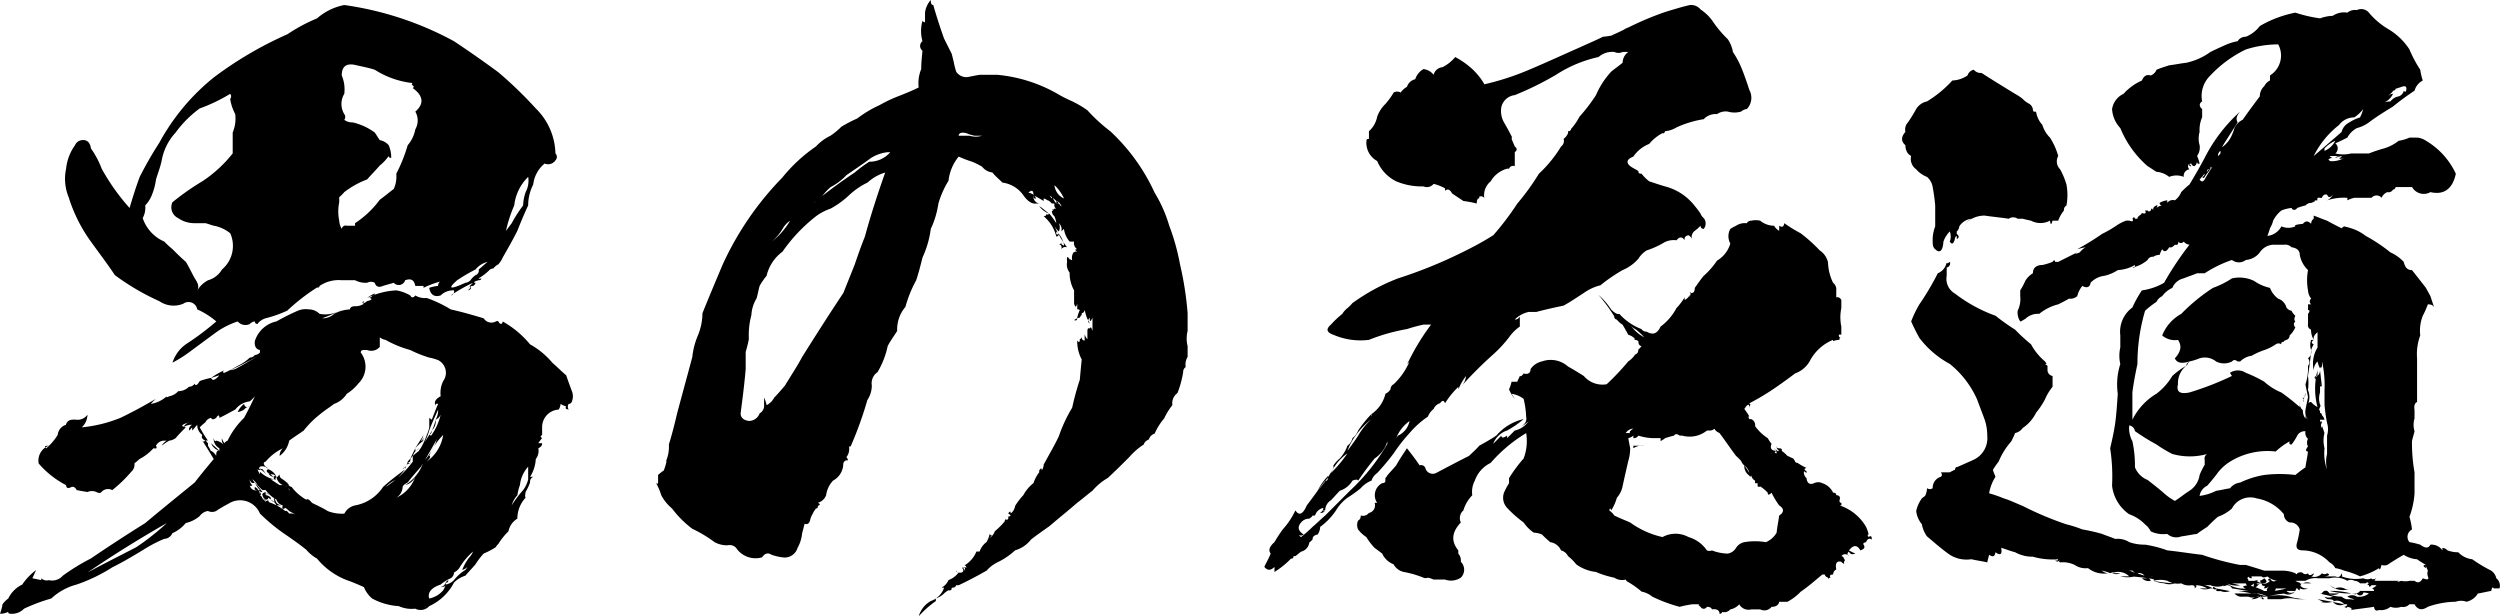
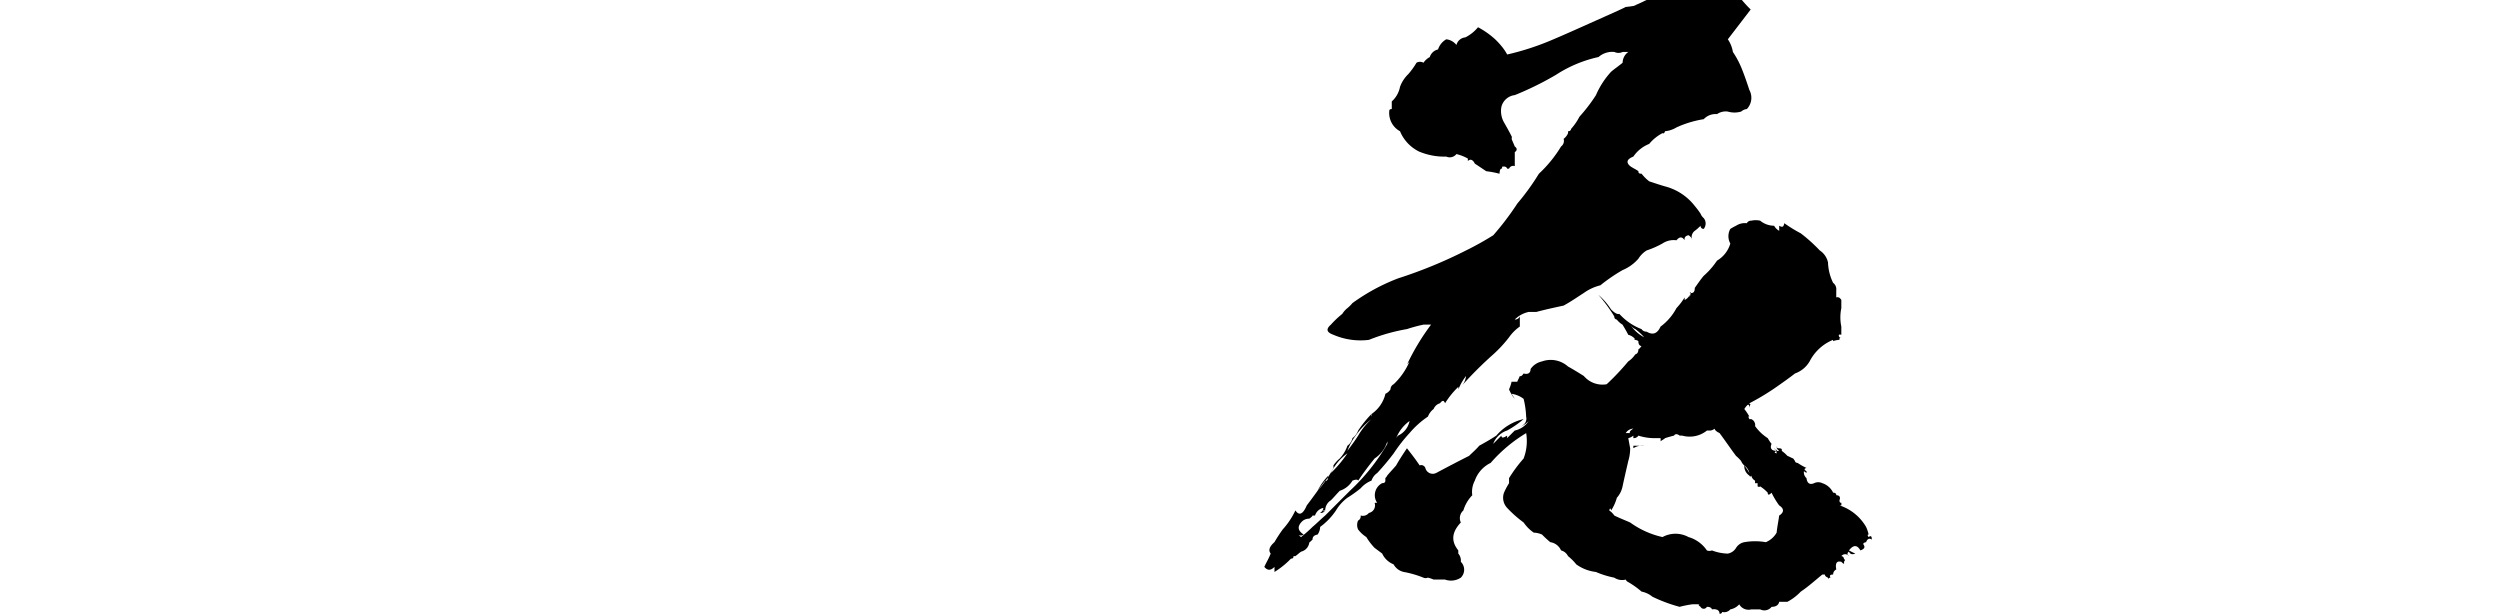
<svg xmlns="http://www.w3.org/2000/svg" id="グループ_263" data-name="グループ 263" width="280.654" height="69.186" viewBox="0 0 280.654 69.186">
  <defs>
    <clipPath id="clip-path">
      <rect id="長方形_79" data-name="長方形 79" width="280.654" height="69.186" fill="none" />
    </clipPath>
  </defs>
  <g id="グループ_262" data-name="グループ 262" clip-path="url(#clip-path)">
-     <path id="パス_16880" data-name="パス 16880" d="M46.053,33.549c.142.284.356.284.569,0a2.121,2.121,0,0,0,1.282.284,13.605,13.605,0,0,1,2.7,1.282c1.281.285,2.492.64,3.7,1a1.017,1.017,0,0,0,1.352.356c.142-.071.285-.071.285,0,.214.356.427.356.5,0a10.863,10.863,0,0,1,3.061,2.562A8.97,8.97,0,0,1,62,41.093c.569.5,1.068,1,1.566,1.424.213.641.427,1.21.64,1.779a1.567,1.567,0,0,1,0,1.139.363.363,0,0,1-.356.285.536.536,0,0,0,0,.641c-.356-.071-.426-.143-.284-.356a2.53,2.53,0,0,1-.641-.285,1.149,1.149,0,0,1-.214.641,1.965,1.965,0,0,0-1.851,1.993v.854c-.213.142-.213.213,0,.356a3.975,3.975,0,0,0-.427.569h.427c0,.284-.142.427-.427.569a1.487,1.487,0,0,1-.285,1.21,4.117,4.117,0,0,1-.641,1.993h.356a.623.623,0,0,0-.356.64,7.219,7.219,0,0,1-.5,1.068q-.107.533,0,.64a3.4,3.4,0,0,0-.925,2.349,2.123,2.123,0,0,0-1,1.423,7.14,7.14,0,0,0-1.139,1.424,1.252,1.252,0,0,0-.285.356,8.107,8.107,0,0,1-1.352.712,7.74,7.74,0,0,0-.925,1.21c-.356.427-.783.854-1.139,1.281a2.987,2.987,0,0,0-1.281.783,5.859,5.859,0,0,1-2.776,2.634,1.3,1.3,0,0,1-1.566.285,3.485,3.485,0,0,1-1.85-.285,7.252,7.252,0,0,1-2.99-.854,3.3,3.3,0,0,1-.925-1.282c-.64-.285-1.281-.569-1.922-.783a8.121,8.121,0,0,1-3.345-2.42,4.317,4.317,0,0,1-1.21-1c-.712-.569-1.423-1.068-2.135-1.566a20.365,20.365,0,0,1-3.061-2.491,2.408,2.408,0,0,0-3.345-1.211c-.5.285-1.068.57-1.566.925a1.049,1.049,0,0,1-.925,0,1.394,1.394,0,0,0-.925.57,3.618,3.618,0,0,1-1.566.782,3.986,3.986,0,0,1-1.5,1.139,1.052,1.052,0,0,1-.925.641,15.026,15.026,0,0,0-1.851.925c-1.281.784-2.562,1.567-3.986,2.278a18.726,18.726,0,0,1-3.986,1.922,6.624,6.624,0,0,0-2.847,1.566A20.208,20.208,0,0,0,2.7,68.711a1.884,1.884,0,0,1-1.495.57c-.214,0-.285-.072-.285-.214A1.978,1.978,0,0,1,0,69.281a5.913,5.913,0,0,0,.285-1.068,2.728,2.728,0,0,1,.641-.64,3.336,3.336,0,0,1,1.566-1.566,6.747,6.747,0,0,1,1.566-1.637c-.142.284-.285.64-.427.925.356.071.712.142,1,.213v-.213a.89.89,0,0,0,.855.213,1.594,1.594,0,0,0,1.566-.5,23.048,23.048,0,0,1,3.132-1.922c1.993-1.352,4.057-2.7,6.122-3.986,1.779-1.495,3.63-2.989,5.552-4.556.712-.925,1.423-1.779,2.135-2.633-.427-.712-.854-1.423-1.282-2.065,0,.142.142.142.356,0-.356-.142-.5-.356-.356-.64a1.383,1.383,0,0,1-.569-1.139c-.214.214-.356.427-.569.641v-.356c-.142.142-.214.284-.356.356a.623.623,0,0,1,.356-.641,1.631,1.631,0,0,0-1,.285,1.251,1.251,0,0,1,.641-.569c-.854.284-1,.427-.356.569-.356.356-.784.783-1.139,1.21a1.5,1.5,0,0,1-.712.284,5.965,5.965,0,0,0-.855.569,1.456,1.456,0,0,1,.57-.569h-.285a1.028,1.028,0,0,0-.925.569c.143.285.071.356-.285.285a5.4,5.4,0,0,1-1.566,1.21c-.214.213-.428.356-.569.5a1.043,1.043,0,0,1-.356.925A14.678,14.678,0,0,1,12.6,55.4a.986.986,0,0,0-1.21.214c-.142.142-.285.142-.569,0a1.212,1.212,0,0,0-1,0c-.427-.071-.854-.143-1.21-.214-.142-.285-.356-.428-.569-.356-.427.214-.57.143-.641-.213a10.246,10.246,0,0,1-3.06-2.42,1.776,1.776,0,0,1,1.139-1.994c-.427,0-.569.072-.285.285a6.459,6.459,0,0,0,1.281-1.495h0A1.321,1.321,0,0,1,7.4,48.069c.142-.5.5-.64,1.21-.569a1.338,1.338,0,0,0,1.21-.569,2.013,2.013,0,0,1-.641,1.424,15.526,15.526,0,0,0,4.342-1.068c1.352-.641,2.633-1.352,3.986-2.135a4.312,4.312,0,0,0-.569.569,3.484,3.484,0,0,0,1.78-.855c-.071.143,0,.143.285,0a1.757,1.757,0,0,0,1-.569h0a1.717,1.717,0,0,0,1.21-.5.747.747,0,0,0,.641-.356c.071.285.285.214.569-.285A8.556,8.556,0,0,1,23.7,42.8c.142.356.427.285.925-.285-.285.071-.64.214-.925.285a7.956,7.956,0,0,1,1.495-.854c-.214.142-.214.285,0,.285a15.2,15.2,0,0,0,1.495-.783,5,5,0,0,0,1.352-.925.733.733,0,0,0,.569-.285.852.852,0,0,0,.569-.285V39.67c-.427-.071-.641-.427-.569-1a3.241,3.241,0,0,1,2.42-2.207,25.54,25.54,0,0,1,2.42-1.21,2.283,2.283,0,0,1,1.21-.142,1.717,1.717,0,0,1,1.21.5,3.338,3.338,0,0,0,2.492-.5,12.729,12.729,0,0,1-2.206,1,1.879,1.879,0,0,0,1.352-.5,4.2,4.2,0,0,1,1.779-.5c0-.213.213-.356.569-.356h0a1.631,1.631,0,0,0,1-.285c-.213-.071-.213-.214,0-.285-.142.285,0,.285.356,0,.569-.142.641-.285.214-.356.285-.071.356-.213.356-.284.214,0,.285-.072.285-.214a3.379,3.379,0,0,0-.854.5,8.246,8.246,0,0,1,3.274-.854,4.482,4.482,0,0,1,1.566.57M50.965,5.005c1.708,1.139,3.345,2.278,4.982,3.488a45.264,45.264,0,0,1,4.2,4.057A7.316,7.316,0,0,1,62.354,17.6a.557.557,0,0,1,0,.782.988.988,0,0,1-1.21.356,3.545,3.545,0,0,0-1.282,2.349,5.2,5.2,0,0,0-.569,2.349c-.427.925-.854,1.922-1.21,2.847-.5,1-1.068,1.993-1.638,2.989a2.918,2.918,0,0,1-.5.783,1.684,1.684,0,0,0-.641.569h0c.142-.142,0-.142-.285,0a6.11,6.11,0,0,1-1.282,1c.071.072.143.072.285,0,0,.143-.071.214-.285.214-.569.142-.64.284-.356.284a.44.44,0,0,1-.57.356c.143.214.071.427-.285.5l.285-.285c0-.214-.142-.214-.285,0l.57-.57a17.239,17.239,0,0,0-2.492,1.424.441.441,0,0,0,.356-.57,1.979,1.979,0,0,0-1.495.57q-1.067.32-1.281-.855a4.122,4.122,0,0,1,1-.214q0-.64.855-.64a10.275,10.275,0,0,0-2.492.854v-.214h-.925c-.142-.712-.5-.855-1.139-.64a.748.748,0,0,1-1.281.284c-.428.143-.784.214-1.211.356-.5.214-.783.071-.925-.356a.9.9,0,0,0-.854,0,2.549,2.549,0,0,1-1.352-.284H38.366a3.821,3.821,0,0,0-2.776.854c.142,0,.285-.071.285-.214a22.325,22.325,0,0,0-3.63,2.776,13.948,13.948,0,0,1-2.421.854,1.81,1.81,0,0,0-.925.641.261.261,0,0,1-.285-.285.879.879,0,0,0-.569.285,1.112,1.112,0,0,1-1.352-.285,9.01,9.01,0,0,0-2.7,1.423c-.783.569-1.638,1.211-2.42,1.78a14.547,14.547,0,0,1-2.207,1.423,4.01,4.01,0,0,1,1.5-2.064,30.6,30.6,0,0,0,3.416-2.562,8.883,8.883,0,0,0-2.135-1.352,1,1,0,0,0-1.566-.641,2.833,2.833,0,0,1-2.7-.285,26.888,26.888,0,0,1-4.982-2.918c-.855-1.282-1.779-2.492-2.7-3.773a17.224,17.224,0,0,1-2.492-4.982,5.42,5.42,0,0,1-.285-3.2,5.459,5.459,0,0,1,1-2.634.943.943,0,0,1,.782-.569c.569-.072.925.284,1,.925a10.013,10.013,0,0,1,1.21,2.278,23.663,23.663,0,0,0,3.132,4.413c.356-1.21.712-2.349,1.139-3.488a41.287,41.287,0,0,1,2.206-3.844,24.244,24.244,0,0,1,6.122-7.331,41.774,41.774,0,0,1,8.257-4.84A18.709,18.709,0,0,1,35.59,2.443a6.505,6.505,0,0,1,3.061-1.5A36.386,36.386,0,0,1,50.965,5.005M18.721,59.1c-2.99,1.708-5.979,3.559-8.9,5.552,1.851-1,3.7-1.922,5.481-2.847a27.265,27.265,0,0,0,3.417-2.7m7.118-48.189a18.826,18.826,0,0,1-3.417,1.638,12.161,12.161,0,0,0-2.7,2.7,6.237,6.237,0,0,0-1.566,3.132c-.142.712-.427,1.424-.641,2.135a7,7,0,0,1-.569,1.993,3.633,3.633,0,0,1-.64.925,2.453,2.453,0,0,1-.285,1.424,4.391,4.391,0,0,0,2.42,2.633,10.99,10.99,0,0,0,.925.854c.5.5,1,1,1.5,1.424.356.57.64,1.21,1,1.85a3.186,3.186,0,0,1,.285.5.908.908,0,0,1,0,.855,3.1,3.1,0,0,1,1.21-1.139,2.647,2.647,0,0,0,1.566-1.211,3.473,3.473,0,0,0,.925-4.057,4.045,4.045,0,0,0-1.851-.854c-.285-.071-.641-.214-.925-.285h-1.21A3.175,3.175,0,0,1,20,24.865a1.347,1.347,0,0,1-.641-1.78,28.127,28.127,0,0,1,3.345-2.349A14.471,14.471,0,0,0,26.123,17.6V15.255a4.068,4.068,0,0,0,.285-2.065,5.359,5.359,0,0,1-.569-1.708.43.43,0,0,0,0-.569m2.206,34.523a2.4,2.4,0,0,0-1.637.925c-.569.285-1.139.64-1.78.925,0-.356-.142-.356-.356,0-.285.213-.5.213-.569,0a.9.9,0,0,0-.641.5,5.8,5.8,0,0,0-.641.569,16.953,16.953,0,0,0,.925,1.494c-.285-.071-.285,0,0,.285v.284c.356.57.356.641,0,.285a10.9,10.9,0,0,1,.925.854,1.451,1.451,0,0,1-.569-.569,1.455,1.455,0,0,1,.569.569c0-.427.071-.641.356-.569a1.388,1.388,0,0,1-.925-.854c.285.284.64.569.925.854V50.7a1.205,1.205,0,0,1-.64-1.139c.071.284.142.426.285.284a1.589,1.589,0,0,1,.925.569.975.975,0,0,1-.285-.853,1.432,1.432,0,0,0,.285.569.71.71,0,0,1,.356-.285A9.027,9.027,0,0,1,27.4,47.286c.427-.783.855-1.638,1.21-2.421a4.283,4.283,0,0,1-.569.57m1.139-5.2c-1.067.569-2.206,1.21-3.345,1.708a2.016,2.016,0,0,0,.854-.285c.925-.5,1.708-1,2.491-1.423M27.4,46.361a2.14,2.14,0,0,1-.712.285,2.172,2.172,0,0,1,.712-.925c.071.356.285.427.641.285a.959.959,0,0,0-.641.356m.925,7.83a1.254,1.254,0,0,0,.285.355c-.285.143-.5,0-.569-.355a.7.7,0,0,0,.285.641c-.142.142-.213.142-.285,0a.673.673,0,0,0,.854.569c-.285,0-.356-.071-.285-.356a1.026,1.026,0,0,1,.569.925v-.356c.143.213.143.356,0,.356a.537.537,0,0,1,.285.5A4.083,4.083,0,0,1,28.329,55.4a5.791,5.791,0,0,1,1.779,1.708.7.7,0,0,1-.285-.641c.071.213.143.213.285,0a.325.325,0,0,0,.285.356h0a6.378,6.378,0,0,1,1.638.925c.142-.071.285.071.427.285a1.273,1.273,0,0,1,1,.285c-.285-.214-.64-.356-1-.57a1.892,1.892,0,0,0-.427-.356c-.285.213-.427.142-.285-.285a.93.93,0,0,1-.712-.641,3.547,3.547,0,0,1-1.21-1.068h-.356a4.349,4.349,0,0,1-.569-.569,1.679,1.679,0,0,0-.569-.641m1.139,1.424a.524.524,0,0,1-.569-.57c0,.356.071.427.285.356a2.972,2.972,0,0,1-.569-.855ZM42.637,38.246v1.068a1.243,1.243,0,0,1-1.424.356h-.356c-.213,0-.356.071-.356.285a2.627,2.627,0,0,1-.285,3.488,4.926,4.926,0,0,1-1.282,1.139,2.768,2.768,0,0,1-1.423,1.139c-.57.427-1.139.783-1.638,1.21A10.546,10.546,0,0,0,34.1,48.71c-.5.356-1.068.712-1.637,1.139a2.732,2.732,0,0,1-1.068,1.708,1.127,1.127,0,0,1,.356-.854A5.817,5.817,0,0,0,29.824,52.2c-.285.071-.285.285,0,.569a.556.556,0,0,1,.285.285,1.559,1.559,0,0,1,.925.855.7.7,0,0,0-.641-.285c-.5-.213-.569-.427-.285-.569a.807.807,0,0,0-.925-.285c-.142.143-.142.214,0,.285,0,.142-.071.142-.285,0a4.286,4.286,0,0,0,.285.569v-.284a3.4,3.4,0,0,0,1.566.854h-.356c.356.213.641.428,1,.641a.992.992,0,0,0,.641,0q.321.213,0,.213h.214a1.587,1.587,0,0,1,.213.356c.213,0,.285.071.285.214a4.053,4.053,0,0,1-.5-.57l-.855-.213h.356a1.179,1.179,0,0,1-.712-.925c.071.071.142,0,.356-.285a.533.533,0,0,0,.356.57c-.213,0-.356-.071-.356-.285a1.262,1.262,0,0,0,.356.285,3.2,3.2,0,0,1,.712.641,1.485,1.485,0,0,1-.427-.285h.214a.7.7,0,0,0,.5.5,5.259,5.259,0,0,0,1.637,1.424c.142-.142.356,0,.641.356.569.285,1.21.57,1.779.925a4.365,4.365,0,0,0,1.851.285,1.781,1.781,0,0,1,1.21-.925,4.762,4.762,0,0,0,3.132-2.065c.783-.712,1.638-1.352,2.492-1.993a12.487,12.487,0,0,1-1,1.139,4.669,4.669,0,0,0-1.209.854,11.665,11.665,0,0,0,3.06-2.847v-.641a8.373,8.373,0,0,1,.712-.569,8.239,8.239,0,0,0,.854-1.779,4.006,4.006,0,0,0,.285-.854V47.286c.071.071.214.142.285.213.214-.569.427-1.139.712-1.779-.285-.071-.356.071-.285.285-.213-.5,0-.854.57-1.139a3,3,0,0,1,.285-1.708,1.59,1.59,0,0,0-.57-2.349,5.251,5.251,0,0,0-1-.285,13.362,13.362,0,0,1-2.135-.854,11.976,11.976,0,0,1-2.776-1.139,1.342,1.342,0,0,1-.641-.285M29.183,52.767v.285a2.662,2.662,0,0,1,.925.855l-.641-.855c-.213,0-.356-.071-.285-.285m.641,2.848c-.285.071-.427.213-.356.356a.738.738,0,0,0,.356.5.392.392,0,0,1-.356-.214c0,.214.071.285.356.214.214,0,.285-.071.285-.214a.978.978,0,0,1,.285.214v-.214a.739.739,0,0,0-.569-.285c.214-.285.285-.285.285,0-.071-.285-.142-.285-.285,0Zm.285-2.278a.623.623,0,0,0,.641.569c-.071.285.071.356.285.285-.142,0-.142-.142,0-.285-.142-.142-.214-.142-.285,0a.712.712,0,0,1-.356-.285.306.306,0,0,1-.285-.284m.641,2.918v.214c.142.356,0,.356-.356,0a1.392,1.392,0,0,1,.641.641h.712a.914.914,0,0,1-.712-.285,4.244,4.244,0,0,0-.285-.569M39.718,7.639c-.925-.142-1.352.285-1.352,1.21a4.061,4.061,0,0,1,.285,2.064,2.184,2.184,0,0,0,0,2.278.535.535,0,0,1,0,.641,1.432,1.432,0,0,0,.925.284,6.7,6.7,0,0,1,2.491,1.139c.214.285.356.569.57.855a1.757,1.757,0,0,1,1,.569,3.613,3.613,0,0,1,.285,1.423c-.213,0-.285-.071-.285-.214a4.814,4.814,0,0,1-1,1.068c-.428.5-.925,1-1.424,1.566a9.929,9.929,0,0,0-2.562,1.423,4.279,4.279,0,0,1-.569.57v.569a5.039,5.039,0,0,0,0,2.064,2.016,2.016,0,0,0,.285.925.44.44,0,0,1,.569-.356h.925v-.285A10.841,10.841,0,0,0,42.637,22.8c.5-.356,1-.783,1.566-1.21a3.338,3.338,0,0,0,.284-1.708,17.752,17.752,0,0,0,1.282-3.2,3.781,3.781,0,0,0,.854-1.78,1.99,1.99,0,0,0,0-1.993c1-.855.925-1.78-.285-2.634.143-.143.143-.214,0-.285-.142-.142-.142-.213,0-.284a9.908,9.908,0,0,1-4.271-1.5c-.64-.213-1.423-.356-2.349-.569M49.755,48.354c-.783,1.494-1.637,2.989-2.492,4.413-.5.57-1.068,1.21-1.495,1.779-.285.143-.5.285-.569.5a1.486,1.486,0,0,1-.712,1.21,4.078,4.078,0,0,0,2.135-2.349,1.626,1.626,0,0,1-1.139.925A4.747,4.747,0,0,0,47.548,52.2,7.946,7.946,0,0,0,48.9,50.133a5.9,5.9,0,0,1,.855-1.779h0m-3.7,3.559c-.142.071-.213.213-.285.285a1.218,1.218,0,0,1-.569.854c.213-.285.285-.285.285,0,.071-.427.213-.64.569-.64-.285-.071-.285-.143,0-.214v.214a.916.916,0,0,1,.285-.855,1.525,1.525,0,0,1,.712-.854,1.5,1.5,0,0,1-.428.285V50.7c-.213.427-.427.854-.569,1.21m3.132-5.552c-.356.782-.712,1.566-1,2.349a7.466,7.466,0,0,1-1.566,2.847c.57-.783,1.068-1.566,1.566-2.349.285.071.285.213,0,.356A6.491,6.491,0,0,0,49.47,46.93a1.1,1.1,0,0,1-.57.569,2.088,2.088,0,0,0,.285-1.139m-1.922,3.487a.26.26,0,0,0,.285-.284c-.142.142-.142.213,0,.284a5.1,5.1,0,0,0-.925.855c.285-.5.641-1,.925-1.495a2.516,2.516,0,0,1-.285.64m.925,1.708c.214.071.071.285-.285.641a4.511,4.511,0,0,0,1.851-2.989,7.146,7.146,0,0,0-1.566,2.349M53.1,62.3a7.355,7.355,0,0,0-1.495,1.779,1.539,1.539,0,0,1-.641.569.754.754,0,0,1-.356.641,4.434,4.434,0,0,0-1.139.712c-1.068.356-1.5.925-1.281,1.566a2.737,2.737,0,0,0,1.566-.925,2.54,2.54,0,0,0,.285-.641,1.7,1.7,0,0,0,.925-.5,4.9,4.9,0,0,1,1.281-1.139A6.7,6.7,0,0,0,53.1,62.8a.9.9,0,0,1-.285.641,1.342,1.342,0,0,1-.925.925,5.056,5.056,0,0,1,.925-1.566,1.772,1.772,0,0,0,.285-.5M48.9,47.5a4.569,4.569,0,0,1-.712,1.708.537.537,0,0,0,.285-.5A1.363,1.363,0,0,0,48.9,47.5m.57,18.791a.8.8,0,0,0,.569-.5c-.071,0,.071-.142.285-.285,0,.214-.071.285-.285.285.071.356-.142.5-.569.5M53.385,30.63A19.6,19.6,0,0,0,51.32,31.84c-1.139,1-.783,1.067.925.284a.878.878,0,0,0,.569-.284,2.142,2.142,0,0,1,.57-.569.542.542,0,0,0,.356-.641c.356-.284.641-.569,1-.854a2.467,2.467,0,0,0-1.352.854m4.342-7.189a14.769,14.769,0,0,0-.925,2.847l.641-.854a15.664,15.664,0,0,1,1.281-1.993,5.069,5.069,0,0,1,.285-1.5,2.738,2.738,0,0,0,.285-1.708,5.279,5.279,0,0,0-1.566,3.2m.641,31.39a5.317,5.317,0,0,0-.285,1.139,2.967,2.967,0,0,0-.641,1.139A13.413,13.413,0,0,1,58.723,55.4a3.171,3.171,0,0,0,.57-1.21V52.767a3.668,3.668,0,0,0-.925,2.065" transform="translate(0 -0.379)" />
-     <path id="パス_16881" data-name="パス 16881" d="M155,4.342l.854,1.708c.071.284.142.569.214.853a8.9,8.9,0,0,0,.285,1.139,1.349,1.349,0,0,0,1.495.569c.356-.071.712-.142,1.139-.213h1.993a16.737,16.737,0,0,1,6.62,2.064,15.135,15.135,0,0,0,1.495.783,11.131,11.131,0,0,1,1.993,1.139,19.166,19.166,0,0,0,2.562,2.349,21.7,21.7,0,0,1,4.982,6.9,15.483,15.483,0,0,1,1.637,3.7,24.7,24.7,0,0,1,1.21,4.342,36.6,36.6,0,0,1,.855,5.481v1.993a3.457,3.457,0,0,0,0,1.708v1.21a1.647,1.647,0,0,0-.214,1.139.648.648,0,0,0-.285.57,11.338,11.338,0,0,1-.641,2.349,1.4,1.4,0,0,0-.569,1.352,7.627,7.627,0,0,0-.925,1.495,6.933,6.933,0,0,0-1.068,1.708.958.958,0,0,0-.641.641c-.285.142-.5.285-.569.569a7.613,7.613,0,0,0-1.638,1.423c-.783.783-1.566,1.566-2.42,2.349a6.492,6.492,0,0,0-1.708,1.424c-.569.427-1.139.925-1.708,1.352-1.068.925-2.135,1.779-3.132,2.633-.712.5-1.424,1-2.065,1.5a3.478,3.478,0,0,1-1.779,1.209,8.168,8.168,0,0,1-1.994,1.352,3.921,3.921,0,0,0-1.209.925c-1,.569-2.065,1.139-3.132,1.638h-.285c-.071.213-.213.284-.5.284,0,.214-.071.356-.356.285a2.127,2.127,0,0,0-.5.356,2.517,2.517,0,0,1-.925.569v.285a11.348,11.348,0,0,0-1.922,1.708,2.893,2.893,0,0,1,1.352-1.708,2.4,2.4,0,0,0,1.495-1.5h-.285a1.813,1.813,0,0,0,.783-.854,2.536,2.536,0,0,0,1.139-.854c-.142,0-.285-.071-.285-.214.142.214.285.285.641.214a.274.274,0,0,0,0-.5c.142-.072.213,0,.285.284.142-.356.071-.427-.285-.284.213-.143.355-.143.5,0,0-.214-.071-.285-.214-.285a3.266,3.266,0,0,0,1.352-1.566h.356a2.195,2.195,0,0,1,.783-1.068,3.578,3.578,0,0,0,.356-.925c.071.214.214.214.285,0a.958.958,0,0,1-.64.641,1.492,1.492,0,0,0,.925-.925,8.652,8.652,0,0,0,1.139-1.139h-.285c.285,0,.356-.071.285-.213.285.142.427,0,.355-.285.356-.071.356-.142,0-.355.214-.285.285-.285.285,0a1.321,1.321,0,0,0,.5-.855,7.731,7.731,0,0,1,.925-1.209,4.262,4.262,0,0,1,1.139-1.352,3.957,3.957,0,0,1,.64-1.211v-.213c.214-.285.285-.285.285,0a1.153,1.153,0,0,0,.213-.641c.569-1.068,1.21-2.135,1.708-3.2a16.449,16.449,0,0,1,1.495-3.2,29.7,29.7,0,0,1,.854-3.132c.071-.782.143-1.566.214-2.278a4.3,4.3,0,0,1-.5-2.135c.214.285.285.213.285-.143a.317.317,0,0,0,.214-.284c0,.284.071.427.356.427a6.665,6.665,0,0,1,.285.925,2.689,2.689,0,0,1-.285-1.638.875.875,0,0,0,.285.569v-.925c0-.214.071-.356.285-.285.071-.214.142-.142.285.285V35.661c-.213.5-.356.5-.285,0q-.427.427,0,.641a3.449,3.449,0,0,1-.569-1.5c-.071.214-.214.356-.356.356h0v.214c-.071,0-.142.142-.214.285a1.342,1.342,0,0,0-.641.285c.285.071.356,0,.356-.285h0a4.045,4.045,0,0,1,.285-.855c-.285-.142-.355-.142-.285,0V34.1c-.142.428-.213.428-.356,0V32.6a3.951,3.951,0,0,1-.5-1.993,1.487,1.487,0,0,1-.285-1.209c-.071-.641.071-.712.285-.214V28.9a.261.261,0,0,0,.285.285,1.079,1.079,0,0,1,.213-.925v.285c-.071-.214.071-.356.356-.285-.285-.213-.285-.285,0-.285a.816.816,0,0,1-.356-.853h-.5a2.867,2.867,0,0,1-.641-1.424l-.285.285a.932.932,0,0,0-.285-.925,1.056,1.056,0,0,1,0,.925,1.964,1.964,0,0,1-.5-.641,11.985,11.985,0,0,0,1.424,2.42.541.541,0,0,0-.641.213c.071-.284,0-.5-.285-.569.214,0,.285-.071.285-.284V27.4c.285.214.356.214.285,0a2.661,2.661,0,0,0-.854-1.423v.285c0,.071.142.071.285,0a.261.261,0,0,1-.285.285,4.3,4.3,0,0,0-1.424-2.278c.214,0,.285-.071.356-.285,0,.142.142.142.285,0a2.319,2.319,0,0,1-1.139-.854c.356.213.712.569,1.139.854a10.233,10.233,0,0,1,.783,1.068,2.514,2.514,0,0,0-.214-.783.739.739,0,0,1-.285-.569c.142,0,.142-.142,0-.285.142.143.214.143.285,0h.214a.381.381,0,0,1-.214-.284v-.285H167.1c-.213-.213-.356-.356-.5-.356a1.163,1.163,0,0,0-.427-.213v.285c-.355-.214-.712-.428-1.139-.641,0-.569-.214-.64-.57-.284a1.025,1.025,0,0,1,.855.64c-.214.071-.285-.071-.285-.356a.786.786,0,0,0,.64.925h-.355c-.427.071-.925-.213-1.424-.925a3.414,3.414,0,0,0-2.349-1.423c-.356-.356-.783-.712-1.139-1.139a1.683,1.683,0,0,1-1.139-.641,8.5,8.5,0,0,0-1.139-.569,12.672,12.672,0,0,1-1.495-.569,5.143,5.143,0,0,0-1.139,2.705,10.386,10.386,0,0,0-1.139,2.562A10.107,10.107,0,0,1,153.5,25.7a10.9,10.9,0,0,1-.925,3.2c-.214.855-.427,1.708-.712,2.563a13.844,13.844,0,0,0-1.209,2.989,3.907,3.907,0,0,0-.925,2.7c-.356.57-.783,1.139-1.068,1.708a9.607,9.607,0,0,1-1.139,2.919,1.506,1.506,0,0,0-.641,1.495,2.971,2.971,0,0,1-.5,1.636,41.46,41.46,0,0,1-1.78,4.983c-.071.214-.142.285-.285.214a1.486,1.486,0,0,1-.285,1.209c.214.285.214.427,0,.356a.475.475,0,0,0-.356.5,2.168,2.168,0,0,1-1.139,1.779,2.944,2.944,0,0,0-.783,1.638,1.389,1.389,0,0,1-.925.854c.285.142.285.213,0,.356,0,.214-.071.285-.213.285a2.476,2.476,0,0,0-.356.569,2.541,2.541,0,0,0-.285.641c-.071.427-.285.64-.641.5-.071.355-.213.782-.285,1.139a4.043,4.043,0,0,1-.5,1.566,1.51,1.51,0,0,1-1.708,1.067,5.963,5.963,0,0,1-1.21-.285c-.428-.285-.783-.142-1.068.285a2.623,2.623,0,0,1-2.919-1.067.977.977,0,0,0-.925-.285,2.885,2.885,0,0,1-1.495-.356,14.437,14.437,0,0,0-2.491-1.494,11.5,11.5,0,0,1-2.278-2.278,4.877,4.877,0,0,1-1.211-1.495,7.637,7.637,0,0,0-.569-1.352q.213.106.214,0v-.925a6.667,6.667,0,0,1,.641-.5,6.661,6.661,0,0,0,.285-.925v-.214a4.06,4.06,0,0,0,.285-1.779c.356-1.139.641-2.278.925-3.488.569-2.135,1.139-4.2,1.708-6.335a8.218,8.218,0,0,1,.569-2.278,6.736,6.736,0,0,0,.569-2.634c.712-1.779,1.495-3.63,2.278-5.481a34.5,34.5,0,0,1,6.691-9.751,17.6,17.6,0,0,1,3.772-3.488,5.434,5.434,0,0,1,1.637-1.209,8.194,8.194,0,0,0,1.21-1,14.007,14.007,0,0,1,1.779-.925,12.854,12.854,0,0,1,2.492-1.495,16.388,16.388,0,0,1,2.278-1.068c.712-.285,1.423-.569,2.135-.925a4.169,4.169,0,0,1,.285-2.065c0-.641.071-1.352.142-2.064a.668.668,0,0,1,0-1.068,4.123,4.123,0,0,1,0-2.277c.213.213.285.213.285,0V1.424A2.613,2.613,0,0,1,153.5,0c0,.356.071.57.285.57.356,1.281.783,2.562,1.21,3.772M146.387,20.5a8.226,8.226,0,0,0-2.065,1.423,10.119,10.119,0,0,1-2.064,1.495,5.96,5.96,0,0,0-1.637.855,18.287,18.287,0,0,0-3.772,3.986,4.677,4.677,0,0,0-1.779,2.7,7.874,7.874,0,0,0-.784,1.139c-.142.5-.213,1-.355,1.424a3.954,3.954,0,0,0-.569,1.851,8.76,8.76,0,0,0-.285,2.7,13.8,13.8,0,0,1-.355,1.424v1.922c-.142,1.708-.356,3.345-.569,4.982,0,.5.355.782.925.854a1.277,1.277,0,0,0,1.21-.854.965.965,0,0,0,.5-.925V44.63a4.019,4.019,0,0,1,.285.854,1.982,1.982,0,0,0,.854-.854c.427-.427.783-.855,1.21-1.352.641-1.068,1.352-2.135,1.922-3.2,1.566-2.492,3.061-4.841,4.626-7.189q.641-1.6,1.282-3.2c.356-1.067.712-2.064,1.139-3.132.64-2.349,1.423-4.769,2.278-7.189a5.03,5.03,0,0,0-1.993,1.139m-9.538,5.2a5.855,5.855,0,0,1-1.21,1.424,8.2,8.2,0,0,0,2.064-2.35,2.671,2.671,0,0,0-.854.925m9.751-7.83c-.782.57-1.637,1.139-2.562,1.779A6.534,6.534,0,0,1,142.258,21a6.684,6.684,0,0,0-1.139,1.282,2.99,2.99,0,0,0-.854.569,57.343,57.343,0,0,1,4.7-3.487,13.96,13.96,0,0,1,1.637-1.211,3.06,3.06,0,0,0,2.349-1.067h-.285a4.31,4.31,0,0,0-2.065.782m10.036-2.633h1.21a2.422,2.422,0,0,0,1.423,0h-.853a4.653,4.653,0,0,1-.925-.285c-.57-.142-.855,0-.855.285m10.179,6.69c.071.071.142.214.285.356v-.356a2.339,2.339,0,0,0,.5.925v-.284c.285.142.285.284,0,.284h.285a.306.306,0,0,0,.285.285c-.214,0-.285-.071-.285-.285.214.285.285.356.285.285-.142-.285-.285-.5-.569-.569a7.6,7.6,0,0,0-.783-.641m1.637.356a4.738,4.738,0,0,0-1.068-1.495,1.8,1.8,0,0,0,1.068,1.495" transform="translate(-49.01)" />
-     <path id="パス_16882" data-name="パス 16882" d="M288.392,4.791a3.524,3.524,0,0,1,.569,1.424,10.071,10.071,0,0,1,.925,1.708c.356.854.641,1.708.925,2.562a1.828,1.828,0,0,1-.285,2.135,1.158,1.158,0,0,0-.641.285,2.657,2.657,0,0,1-1.495,0,1.715,1.715,0,0,0-1.21.285,1.826,1.826,0,0,0-1.495.569,11.682,11.682,0,0,0-3.061.925,3.009,3.009,0,0,1-1.282.427c-.071.214-.142.285-.285.214a4.869,4.869,0,0,0-1.495,1.21,3.885,3.885,0,0,0-1.779,1.423c-.712.285-.854.641-.356,1.068.285.213.641.356.925.569,0,.213.071.285.356.285a4.848,4.848,0,0,0,.854.854c.641.214,1.281.427,1.779.569a6.191,6.191,0,0,1,3.346,2.207,9.013,9.013,0,0,1,.641.854,1.279,1.279,0,0,0,.356.5.959.959,0,0,1,0,1.21.336.336,0,0,1-.356-.356,4.551,4.551,0,0,1-.641.569.884.884,0,0,0-.285,1.068.885.885,0,0,0-.427-.57c-.356.071-.5.285-.427.57-.285-.427-.57-.427-.925,0a2.249,2.249,0,0,0-1.566.356,10.25,10.25,0,0,1-1.779.783,2.865,2.865,0,0,0-.925.925,4.787,4.787,0,0,1-1.779,1.282,19.19,19.19,0,0,0-2.492,1.708,5.39,5.39,0,0,0-1.851.854c-.782.5-1.494,1-2.278,1.424-1,.213-1.992.427-3.06.711h-.855a3.079,3.079,0,0,0-1.566.855.587.587,0,0,0,.569-.356v1.139a4.886,4.886,0,0,0-1.21,1.209,14.582,14.582,0,0,1-1.779,1.922,43.515,43.515,0,0,0-3.63,3.631A1.935,1.935,0,0,0,259,42.588a6.234,6.234,0,0,0-.854,1.495V43.8a9.462,9.462,0,0,0-1.5,1.85c-.142-.356-.285-.356-.569,0a1.077,1.077,0,0,0-.712.641,1.935,1.935,0,0,0-.641.854,10.125,10.125,0,0,0-2.064,1.851,17.861,17.861,0,0,0-1.78,2.278,27.6,27.6,0,0,1-1.85,2.207,1.686,1.686,0,0,0-.641.854,3.091,3.091,0,0,0-1.21.854,13.659,13.659,0,0,1-1.495,1.068,4.968,4.968,0,0,0-1.282,1.424,7.333,7.333,0,0,1-1.779,1.85,1.528,1.528,0,0,1-.285.855c-.356.071-.57.213-.57.569-.356.356-.5.427-.356.285a1.217,1.217,0,0,1-.925,1.068c-.214.142-.427.356-.641.5h-.213c0,.213-.071.285-.285.285a9.482,9.482,0,0,1-1.851,1.495v-.569c-.427.427-.783.427-1.139,0,.214-.5.5-.925.712-1.5q-.427-.533.427-1.281a16.128,16.128,0,0,1,.925-1.424,8.6,8.6,0,0,0,1.423-2.135c.427.64.855.427,1.282-.569.712-.925,1.352-1.851,2.064-2.776.142.071.214,0,.356-.285-.142.142-.142.071,0-.285a6.829,6.829,0,0,0-1.21,1.708,12.723,12.723,0,0,0,1.779-2.562v-.285a3.749,3.749,0,0,1,.712-.783,4,4,0,0,0,.855-1.424,1.413,1.413,0,0,0,.569-.854,1.941,1.941,0,0,0,.641-.855,12.178,12.178,0,0,1,1.495-1.85c-.071,0-.071.071,0,.285v-.285a3.819,3.819,0,0,0,1.566-2.278,1.266,1.266,0,0,0,.57-.5.635.635,0,0,1,.356-.569,7.594,7.594,0,0,0,1.78-2.562c-.072.142-.214.214-.285.356a25.9,25.9,0,0,1,2.7-4.484h-.853a18.02,18.02,0,0,0-1.851.5,21.093,21.093,0,0,0-4.271,1.211,7.7,7.7,0,0,1-3.986-.569c-.783-.285-.854-.641-.285-1.139a10.642,10.642,0,0,1,1.282-1.21,2.456,2.456,0,0,1,.569-.641,4.274,4.274,0,0,0,.569-.569,22.278,22.278,0,0,1,5.125-2.776A51.732,51.732,0,0,0,259,28.494a32.974,32.974,0,0,0,3.061-1.708,31.305,31.305,0,0,0,2.7-3.559,26.516,26.516,0,0,0,2.42-3.345,14.245,14.245,0,0,0,2.491-3.061.777.777,0,0,0,.285-.854,1.548,1.548,0,0,0,.5-.641v-.214c.214,0,.285-.071.356-.285a6.44,6.44,0,0,0,.925-1.352,18.242,18.242,0,0,0,1.851-2.42A9.312,9.312,0,0,1,275.3,8.421c.426-.356.853-.64,1.281-1a1.485,1.485,0,0,1,.641-1.209h-.641a1.057,1.057,0,0,1-.925,0,2.34,2.34,0,0,0-1.78.569A14.367,14.367,0,0,0,269.1,8.778a34.783,34.783,0,0,1-4.626,2.278,1.758,1.758,0,0,0-1.495,1.282,2.579,2.579,0,0,0,.285,1.779c.285.5.569,1,.854,1.566h-.285c.285-.142.356,0,.285.285.071.213.214.5.356.854q.427.321,0,.641v1.566a.5.5,0,0,0-.641.285h-.214a3.084,3.084,0,0,0-1.85,1.423,2.024,2.024,0,0,0-.712,1.922c-.071-.213-.285-.284-.57-.213v.213c-.142-.071-.285.143-.285.57a10.931,10.931,0,0,0-1.495-.285l-1.281-.855c-.213-.427-.5-.569-.783-.284v-.285a5.3,5.3,0,0,0-1.281-.5.956.956,0,0,1-1.139.284,7.33,7.33,0,0,1-3.061-.569,4.44,4.44,0,0,1-2.135-2.278,2.329,2.329,0,0,1-1.21-2.207c0-.213.071-.284.285-.284v-.855a2.924,2.924,0,0,0,.925-1.637,3.794,3.794,0,0,1,.925-1.424,8.36,8.36,0,0,0,.925-1.281.771.771,0,0,1,.783,0,2.019,2.019,0,0,1,.712-.641,1.256,1.256,0,0,1,.925-.854,2.016,2.016,0,0,1,.925-1.139,1.677,1.677,0,0,1,1.139.64,1.136,1.136,0,0,1,1-.854,4.386,4.386,0,0,0,1.424-1.139,9.3,9.3,0,0,1,1.922,1.352,8.511,8.511,0,0,1,.783.854,5.966,5.966,0,0,1,.57.854,29.691,29.691,0,0,0,5.2-1.708c1.851-.783,3.7-1.638,5.481-2.421.925-.426,1.779-.782,2.634-1.209a11.057,11.057,0,0,0,2.206-.428,5.765,5.765,0,0,1-1.281.285,16.141,16.141,0,0,0,1.922-.925,2.861,2.861,0,0,0-.641.356,34.453,34.453,0,0,1,4.769-2.064c.925-.285,1.851-.569,2.776-.783a1.382,1.382,0,0,1,1.21.5,5.186,5.186,0,0,1,1.281,1.211,12.826,12.826,0,0,0,1.779,2.135M250.169,49.92a3.453,3.453,0,0,1-1.423,1.922c-.641.783-1.282,1.638-1.851,2.492q-.107-.214-.641,0a2.568,2.568,0,0,1-1.424,1.139c-.355.356-.64.712-1,1.068a1.368,1.368,0,0,0-.641,1.139h-.213q.106.32.213,0a.578.578,0,0,1-.569.284c.285-.213.356-.356.356-.569a1.256,1.256,0,0,0-.925.855h-.285c0,.071-.071.142-.356.356a1.146,1.146,0,0,0-.925.427c-.427.5-.356.925.285,1.352a.532.532,0,0,1-.641,0c.142.071.214.213.356.284.427-.355.854-.711,1.281-1.139.428-.356.925-.854,1.424-1.281l2.776-2.776a22.8,22.8,0,0,0,4.2-5.267Zm-6.335,3.559a13.271,13.271,0,0,0,1.851-2.207,5.605,5.605,0,0,0-1.851,2.207m2.776-4.2a6.732,6.732,0,0,0-.925,1.708c.427-.569.854-1.139,1.21-1.708a7.753,7.753,0,0,1,1.495-1.851,8.824,8.824,0,0,0-1.78,1.851m47.548-22.991v-.569c.356.214.5.142.569-.285a16.113,16.113,0,0,0,1.851,1.139,17.936,17.936,0,0,1,2.135,1.922,2.143,2.143,0,0,1,.925,1.352,5.64,5.64,0,0,0,.569,2.278.923.923,0,0,1,.356.855v.783c.285-.071.427.071.569.284v.925a5.041,5.041,0,0,0,0,2.065v.925c-.285-.071-.356,0-.214.284h.214c-.142,0-.214.072-.214.285a2.518,2.518,0,0,0-.712.142v-.142a5.135,5.135,0,0,0-2.634,2.42,3.093,3.093,0,0,1-1.637,1.352c-.641.5-1.352,1-2.064,1.5a27.116,27.116,0,0,1-3.061,1.85q.107.213.213,0a.872.872,0,0,0-.213.641c0-.641-.142-.641-.569,0a5.961,5.961,0,0,1,.569.854c-.142-.071-.142,0,0,.285h.213a.719.719,0,0,1,.428.783,5.193,5.193,0,0,0,1.423,1.352,4.892,4.892,0,0,0,.427.641c-.213.5,0,.782.57.782-.285.143-.285.214,0,.285a.647.647,0,0,0-.285-.569c.214.284.285.284.285,0-.071.284.071.356.285.284a.576.576,0,0,1-.285-.569c0,.214.071.285.285.285s.356.071.285.284a4.131,4.131,0,0,1,.641.569c.213.072.427.214.641.285.071.071.142.214.213.285,0,.142.142.214.285.214a7.116,7.116,0,0,0,1,.569c-.284.071-.284.214,0,.356v.214c-.071-.071-.213-.143-.284-.214a.848.848,0,0,0,.284.784c.071.569.356.783.855.569a1.044,1.044,0,0,1,.925,0,2.018,2.018,0,0,1,1.21,1.067c.213,0,.356.072.356.285.356,0,.5.214.356.569,0,.214.071.285.214.285v.285h-.214a5.381,5.381,0,0,1,2.989,2.419,4.025,4.025,0,0,1,.285.855c-.143,0-.143.071,0,.284.285-.213.355-.071.355.285-.285-.214-.5-.071-.641.285-.285.071-.355.142-.285.285.214.285.071.5-.355.641q-.534-.961-1.281,0a6.644,6.644,0,0,0,.712.356c-.355.143-.569.072-.712-.213a.274.274,0,0,0,0,.5.533.533,0,0,0-.854,0,.306.306,0,0,1,.285.285c.142.142.142.213,0,.355.071.285,0,.285-.285,0-.5-.142-.712.143-.569.855a.634.634,0,0,0-.356.569c-.356,0-.427.142-.285.356-.142,0-.285.071-.285.214v-.214c-.214-.071-.356-.213-.356-.356H299c-.783.641-1.566,1.352-2.42,1.922a5.937,5.937,0,0,1-1.495,1.139h-.925c-.071.356-.356.569-.855.569a1.03,1.03,0,0,1-1.281.285h-1a1.192,1.192,0,0,1-1.352-.569,1.761,1.761,0,0,1-1,.569.889.889,0,0,1-.925.285c0,.142-.142.213-.285.213,0-.427-.356-.569-.854-.5-.071-.213-.285-.285-.569-.285a.4.4,0,0,1-.712,0c-.285-.213-.285-.285,0-.285h-.925a12.652,12.652,0,0,0-1.424.285,17.125,17.125,0,0,1-3.06-1.139,2.7,2.7,0,0,0-1.21-.569,9.757,9.757,0,0,0-1.495-1.068.552.552,0,0,1-.285-.284,1.569,1.569,0,0,1-1.282-.214,9.9,9.9,0,0,1-2.064-.64,4.641,4.641,0,0,1-2.207-.854,5.667,5.667,0,0,0-.925-.925,1.216,1.216,0,0,0-.783-.641,1.564,1.564,0,0,0-1.209-.925,11.009,11.009,0,0,1-.925-.854,2.449,2.449,0,0,0-.925-.214,4.333,4.333,0,0,1-1.139-1.139,13.212,13.212,0,0,1-1.851-1.638,1.669,1.669,0,0,1-.356-1.708,7.751,7.751,0,0,1,.569-1.067v-.569a16.075,16.075,0,0,1,1.637-2.207,5.519,5.519,0,0,0,.285-2.847,16.582,16.582,0,0,0-3.986,3.345,3.487,3.487,0,0,0-1.78,1.993,2.687,2.687,0,0,0-.285,1.637,4.15,4.15,0,0,0-1,1.708,1.144,1.144,0,0,0-.285,1.352c-1,1.067-1.139,2.064-.285,3.132v.356a1.2,1.2,0,0,1,.285.925,1.246,1.246,0,0,1,0,1.779,2,2,0,0,1-1.78.214h-1.281a3.3,3.3,0,0,0-.641-.214.6.6,0,0,1-.5,0,11.322,11.322,0,0,0-2.207-.64,1.714,1.714,0,0,1-1.139-.854,2.363,2.363,0,0,1-1.281-1.211l-.854-.64a6.8,6.8,0,0,1-.925-1.211,3.631,3.631,0,0,1-.925-.854,1.213,1.213,0,0,1,0-1,.524.524,0,0,0,.285-.569.847.847,0,0,0,.925-.285.865.865,0,0,0,.641-1.139h.285a1.524,1.524,0,0,1,.569-2.206c.213,0,.355-.071.355-.285v-.285a.972.972,0,0,0,.214-.285c.285-.356.641-.712,1-1.139.356-.641.784-1.282,1.211-1.922.5.64,1,1.281,1.423,1.922a.5.5,0,0,1,.641.285.854.854,0,0,0,1.21.57c1.21-.641,2.42-1.282,3.7-1.923.355-.355.782-.711,1.139-1.139.641-.355,1.281-.712,1.922-1.139a5.688,5.688,0,0,1,3.061-1.851,10.7,10.7,0,0,1-1.851,1.281,2.515,2.515,0,0,0-1.566,1.5l.925-.925q0,.427.64,0v.285l.855-.855a2.508,2.508,0,0,0,1.566-1.067,3.077,3.077,0,0,1-1.566.854c1-.214,1.423-.712,1.281-1.352a9.615,9.615,0,0,0-.285-1.993,2.89,2.89,0,0,0-1.352-.569,6.693,6.693,0,0,1,.356.569,4.224,4.224,0,0,1-.641-1.068,3.98,3.98,0,0,0,.285-.854h.641c.071-.214.214-.428.285-.641.142.071.285-.071.427-.285.5.142.783-.071.783-.5a2.072,2.072,0,0,1,1.282-.854,2.91,2.91,0,0,1,2.918.57c.641.355,1.21.711,1.779,1.067a2.74,2.74,0,0,0,2.562.925,27.766,27.766,0,0,0,2.421-2.562,2.735,2.735,0,0,0,.782-.783c.214-.071.356-.214.356-.57.142-.071.214-.213.356-.355-.285-.072-.356-.285-.356-.57a.767.767,0,0,0-.569-.142c.213,0,.213-.142,0-.285a1.4,1.4,0,0,0-.569-.284c-.214-.427-.428-.783-.641-1.139a2.3,2.3,0,0,1-.641-.569.326.326,0,0,1-.285-.356,17.52,17.52,0,0,0-1.78-2.42,7.576,7.576,0,0,1,1.424,1.638c.426.427.712.569.925.5a6.508,6.508,0,0,0,2.492,1.708.645.645,0,0,0,.569.285c.712.427,1.21.214,1.566-.569a6.131,6.131,0,0,0,1.779-2.065,7.77,7.77,0,0,0,.925-1.209v.284a1.1,1.1,0,0,0,.569-.569v.285c.142-.57.142-.712,0-.5.427.071.569-.143.569-.57.356-.5.641-.925,1-1.352a8.6,8.6,0,0,0,1.495-1.708,3.279,3.279,0,0,0,1.495-1.922,1.674,1.674,0,0,1,0-1.637,5.185,5.185,0,0,1,.641-.356,1.81,1.81,0,0,1,1.21-.285.538.538,0,0,1,.5-.285,2.357,2.357,0,0,1,1,0,2.485,2.485,0,0,0,1.566.569,1.452,1.452,0,0,0,.57.569M251.165,49.564a1,1,0,0,1,.214-.285,2.282,2.282,0,0,0,1.282-1.637,4.309,4.309,0,0,0-1.5,1.922M286.9,48.5a.808.808,0,0,1-.569.213h-.285a3.1,3.1,0,0,1-2.776.57h-.285q-.426-.321-.64,0c-.285.071-.569.142-1,.285-.142.142-.355.214-.5.356v-.356h-.57a5.989,5.989,0,0,1-1.922-.285.636.636,0,0,1-.569.285v-.285a1.4,1.4,0,0,1-.569.285c.071.356.142.783.213,1.139a4.927,4.927,0,0,1-.213,1.423c-.214.925-.428,1.851-.641,2.847a2.721,2.721,0,0,1-.641,1.282,5.16,5.16,0,0,1-.64,1.424q-.107-.428-.214,0a2.157,2.157,0,0,1,.569.569c.569.285,1.139.5,1.779.783a9.853,9.853,0,0,0,3.63,1.636,3.037,3.037,0,0,1,2.919,0,3.745,3.745,0,0,1,2.065,1.5.777.777,0,0,0,.569,0,5.288,5.288,0,0,0,1.779.356,1.357,1.357,0,0,0,.925-.64,1.4,1.4,0,0,1,.925-.641,6.905,6.905,0,0,1,2.419,0,2.517,2.517,0,0,0,1.211-1.068c.071-.712.214-1.352.285-1.922.569-.356.569-.783,0-1.139a9.4,9.4,0,0,1-.855-1.424q-.427.428-.427,0a4.163,4.163,0,0,0-.854-.712c-.071.071-.142.071-.285,0v-.356h-.285v-.285a.886.886,0,0,1-.428-.57q-.106.214-.213,0a1.292,1.292,0,0,1-.569-1.139,5.932,5.932,0,0,1,.569.855,1.417,1.417,0,0,0-.569-.855,1.279,1.279,0,0,1-.356-.5,4.319,4.319,0,0,0-.569-.57c-.641-.853-1.21-1.708-1.851-2.562-.285-.142-.5-.285-.569-.5m-9.965.5h.5c-.142-.071,0-.285.356-.5a1.044,1.044,0,0,0-.854.5m.5-12.172A4.373,4.373,0,0,0,279,38.246a6.177,6.177,0,0,0-1-.925,1.266,1.266,0,0,1-.569-.5m.356,13.6V50.7a1.777,1.777,0,0,1,1.21-.285Z" transform="translate(-94.422 -0.379)" />
-     <path id="パス_16883" data-name="パス 16883" d="M368.264,11.214a5.962,5.962,0,0,1,.854.569,2.5,2.5,0,0,0,.641.5.908.908,0,0,1,.5.641c0,.213.071.356.355.285a2.9,2.9,0,0,0,.712,1.495,3.327,3.327,0,0,0,.855,1.424,7.673,7.673,0,0,1,.925,2.064,1.245,1.245,0,0,0,.214,1.495,8.763,8.763,0,0,1,.712,1.708,6.512,6.512,0,0,1,0,2.349.578.578,0,0,0-.285.569,3.77,3.77,0,0,0-.641,1.139h-.641c-.142.5-.213.5-.285,0a2.268,2.268,0,0,1-2.135,0c-.356-.071-.641-.142-.925-.214h-.569a.856.856,0,0,0-1,0c-.855-.142-1.78-.213-2.705-.356a3.072,3.072,0,0,0-2.206.925,2.8,2.8,0,0,1,.712-.57,1.887,1.887,0,0,0-1.352.855.851.851,0,0,1-.285.57v.284c.285.214.285.427,0,.569v-.356a.391.391,0,0,0-.213.356c-.142.57-.356.641-.57.285a1.569,1.569,0,0,0,0-1.139,3.089,3.089,0,0,0-.712,1.139c-.071,1.067-.427,1.352-.925.854-.213-.142-.285-.427-.285-.854a4.311,4.311,0,0,1,.285-1.708V23.742a20.475,20.475,0,0,0-.285-2.064,1.852,1.852,0,0,0-.641-1.139,3.088,3.088,0,0,1-1.21-.854,1.434,1.434,0,0,1-.569-1.495,1.528,1.528,0,0,1-.356-.285,1.565,1.565,0,0,1-.285-.925q-.748-.64,0-1.495a1.191,1.191,0,0,1,.285-1.068,17.022,17.022,0,0,0,.925-1.495,1.843,1.843,0,0,1,1.21-.854,12.854,12.854,0,0,0,2.847-2.349,3.256,3.256,0,0,0,1.708-.57.929.929,0,0,1,.712-.64.956.956,0,0,0,.854.356c1.21.782,2.492,1.566,3.772,2.349m41.782-7.331a7.145,7.145,0,0,1,2.492,2.349,13.944,13.944,0,0,0,1.21,2.278,7.41,7.41,0,0,0,.285,1.21,1.822,1.822,0,0,0-.925,1.139c-.854.569-1.637,1.139-2.42,1.78-.925.569-1.851,1.139-2.7,1.779a3.968,3.968,0,0,1-1.352.641,2.578,2.578,0,0,0-1.068,1.068c-.427.213-.854.427-1.352.641a.739.739,0,0,1,0,1.139,3.748,3.748,0,0,0,1.779,0h1.993a15.919,15.919,0,0,1,1.708-.569,5.079,5.079,0,0,0,1.637-.855,4.556,4.556,0,0,0,1.21-.356h.854a2.121,2.121,0,0,1,1,.356,8.4,8.4,0,0,1,3.346,3.7c-.356,1.708-1.353,2.42-2.847,2.064a1.505,1.505,0,0,1-2.065-.569h-1.851a.306.306,0,0,1-.285.285.574.574,0,0,1-.641.285,1.131,1.131,0,0,0-.64.641.741.741,0,0,0-1.139,0h-1.922a2.556,2.556,0,0,0-.783.285v-.285a5.889,5.889,0,0,0-2.278.285,1.4,1.4,0,0,0,.641-.64q-.428.533-.641,0a.44.44,0,0,0-.57.356H402.5c-.285-.071-.356.071-.285.285h-.427c.285,0,.142.142-.285.285a.869.869,0,0,0-.64.284,6.673,6.673,0,0,0-.925.285c-.214.284-.5.284-.641,0a3.823,3.823,0,0,0-1.139.284,3.444,3.444,0,0,0-.925,1.139,3.1,3.1,0,0,1-.356.855c-.071.284-.213.64-.285.854a2,2,0,0,0,1.566-1.068,1.972,1.972,0,0,0,1.565,0c-.142-.142.142-.213.854-.285.285-.356.569-.356.925,0a.648.648,0,0,1,.285-.57v-.356c.569.213,1.068.428,1.495.569.5.285,1.068.569,1.637.855a.969.969,0,0,1,.285-.214c.285.071.57.142.783.214a5.145,5.145,0,0,1,1.637.854,18.787,18.787,0,0,1,2.776,1.851,4.721,4.721,0,0,1,1.495,1.068c.142.64.427.925.925.925.569.712,1.068,1.352,1.566,1.993.143.285.356.641.5.925q.212.64.426,1.282c-.142-.285-.356-.356-.712-.356a10.091,10.091,0,0,1-.569,1.282,4.62,4.62,0,0,0-.285,2.206,6.062,6.062,0,0,0-.356,2.563v4.911c-.285.142-.356.427-.285.925v.925a2.424,2.424,0,0,0,0,1.424c-.071.356-.214.712-.285,1.139a18.7,18.7,0,0,0,.285,3.488v2.349a9.24,9.24,0,0,1-.569,2.633,8.421,8.421,0,0,1,.285,1.424.926.926,0,0,0-.285,1.423,9.767,9.767,0,0,1,1.21.285c.569.427.925.427,1.139,0a1.481,1.481,0,0,1,1.352.641v-.285a.881.881,0,0,1,.57.285,3.321,3.321,0,0,0,1.209.213,2.547,2.547,0,0,0,1.566.784,17.027,17.027,0,0,0,2.135,1.281,1.419,1.419,0,0,1,.57.854,1.047,1.047,0,0,1,.355,1.139H422c-.142-.213-.213-.071-.285.285-.5.071-1,.213-1.495.285a2.026,2.026,0,0,1-1.281.925,1.763,1.763,0,0,0-1.209,0,9.72,9.72,0,0,0-3.132.569c-.64.427-1.139.356-1.495-.285h-.569a.977.977,0,0,1-.925.285,1.768,1.768,0,0,1-1.21,0,1.62,1.62,0,0,1-1.281.356c-.285.142-.5.071-.569-.356-.854.142-1.637.214-2.562.356.142-.142,0-.285-.427-.356,0,.142-.142.142-.356,0a.364.364,0,0,0,.356-.285h-.356a1.04,1.04,0,0,1-1.281-.285,2.424,2.424,0,0,1-1.424,0c.5.071.356,0-.285-.285.925.142,1.922.356,2.989.569a1.014,1.014,0,0,0-1.281-.285c.213-.142.071-.213-.356-.285A.578.578,0,0,1,403,67.66a1.057,1.057,0,0,0,.925,0c-.5-.142-1-.213-1.424-.356h.213a.451.451,0,0,1,.57-.285c.142.071.214.213.285.285h1.068a1.5,1.5,0,0,1-1.352,0,3.948,3.948,0,0,0,1.637.356,1.492,1.492,0,0,0,1.424.285,2.572,2.572,0,0,1-.783-.285.971.971,0,0,1,1.068,0,1.786,1.786,0,0,0,1.352-.356q-.748-.213-.641,0a.4.4,0,0,1-.712,0c-.142.143-.285.143-.285,0a9.716,9.716,0,0,1-2.776-.285,8.379,8.379,0,0,1,2.42.285c.5.071.783,0,1-.285h1.566a.26.26,0,0,0-.285-.285.978.978,0,0,0,.569-.356h-.569c-.142.214-.285.214-.285,0q-.321-.106,0-.213c-.142-.143-.214-.143-.356,0h-.641a.9.9,0,0,0-.64-.285.771.771,0,0,0-.783,0,2.672,2.672,0,0,0-1.993-.285h-1.352a2.117,2.117,0,0,0-1.352.285h-1.139a1.748,1.748,0,0,0,.854.285,1.048,1.048,0,0,1,.925,0h-1.281q.321.32,0,.213a.982.982,0,0,0,.925.356,1.053,1.053,0,0,1-.925,0c0,.285-.071.285-.285,0-.071-.071-.142.071-.214.285h-1a.687.687,0,0,0,1,0,1,1,0,0,1-1.281.285h1.281a9.409,9.409,0,0,0-3.132.356,4.931,4.931,0,0,1,2.492,0,6.89,6.89,0,0,0,2.064.285h-1.21a3.742,3.742,0,0,0-1.779,0h-1.566V67.66h-.641c.071.071.143.142.285.285h-.285c0-.285-.071-.356-.213-.285.071,0,.071.142,0,.285.071-.285-.071-.356-.356-.285h.356a1.432,1.432,0,0,1-.925.285,2.1,2.1,0,0,1,.569-.285,1.057,1.057,0,0,1-.925,0h-.64a1.016,1.016,0,0,1-.925-.356h2.491c.356.143.783.214,1.21.356a3.085,3.085,0,0,0-1.779-.356,14.822,14.822,0,0,0-1.566-.285h1.21c-.64-.071-1.281-.214-1.851-.285a.585.585,0,0,0-.569-.356c-.427.143-.5.143-.285,0a1.99,1.99,0,0,1-1.566,0,5.422,5.422,0,0,1-1.495-.213,5.191,5.191,0,0,1,1.779.569h-.285a1.765,1.765,0,0,1-1.21,0h.855a2.644,2.644,0,0,0-1.424-.356c.285,0,.285.143,0,.356.071-.285-.071-.356-.356-.356a1.653,1.653,0,0,1-1.139-.213,2.237,2.237,0,0,1-1.566-.285,2.936,2.936,0,0,0-1.566,0,14.892,14.892,0,0,0,2.419.285,1.765,1.765,0,0,1-1.21,0,4.222,4.222,0,0,1-1.209-.285c.213-.142,0-.213-.641-.285.213,0,.285.143.356.285a1.057,1.057,0,0,1-1-.285h.641a18.312,18.312,0,0,0-2.065-.213,1.749,1.749,0,0,0-1.922-.356h.925a1.049,1.049,0,0,1-.925,0c.285-.142.142-.142-.213,0a4.635,4.635,0,0,0-.925-.285,1.086,1.086,0,0,0,.712.285,2.855,2.855,0,0,1-2.278-.569,2.146,2.146,0,0,1-1.495-.356,3.072,3.072,0,0,0-1.637-.285h0c-.142-.071-.142-.142,0-.356-.214.356-.428.356-.569,0,.142.213.284.213.356,0a7.918,7.918,0,0,1-2.847-.285,3.947,3.947,0,0,1-1.993-.5c-.569-.142-1.068-.356-1.566-.5.142.712-.071.925-.64.5-.071.5-.285.569-.712.285l-.214.854c-.569-.142-1.21-.214-1.779-.356a3.5,3.5,0,0,1-2.42-.5c-.925-.641-1.708-1.352-2.562-2.065a3.242,3.242,0,0,1-.569-1.352,2.833,2.833,0,0,1-.641-1.495,3.757,3.757,0,0,1,.641-1.423c.356-.285.5-.356.356-.285a1.892,1.892,0,0,0,.213-.854.534.534,0,0,0,.641,0,1.278,1.278,0,0,1,.925-1.281c.142-.143.142-.285,0-.5h1a4.144,4.144,0,0,1,.57-.285c.071-.285.142-.356.213-.285l1.922-.854a2.68,2.68,0,0,0,1.494-2.7,5.439,5.439,0,0,0-.285-1.779c-.285-.783-.569-1.5-.854-2.278a10.684,10.684,0,0,0-3.061-3.986,10.62,10.62,0,0,1-3.416-2.918c-.356-.641-.641-1.211-.925-1.851a12.038,12.038,0,0,1,.925-1.922,29.785,29.785,0,0,0,2.064-3.488,1.6,1.6,0,0,0,1-1.281c-.071.213.071.213.356,0a.48.48,0,0,1-.356.64v.925a1.9,1.9,0,0,0,.925,1.993,16.737,16.737,0,0,0,4.555,2.492,24.638,24.638,0,0,0,2.206,1.566,19.316,19.316,0,0,0,1.779,1.636,6.648,6.648,0,0,0,1.566,1.922c.214.285.214.356,0,.285.071.071.214.142.285.213v.5a.684.684,0,0,0,.569.64V44.1a5.829,5.829,0,0,0-.854,1.423,9.1,9.1,0,0,1-1,1.495,4.343,4.343,0,0,1-1.495,1.708,1.417,1.417,0,0,1-.854.569c-.142.356-.285.64-.427.925a8.221,8.221,0,0,0-1.424,2.278,10.359,10.359,0,0,0-.641.925c.071.285.214.569.285.783a4.969,4.969,0,0,0-.712,1.851,14.614,14.614,0,0,1,1.638.569c.712.213,1.423.569,2.135.854a36.011,36.011,0,0,0,4.912,2.064,13.047,13.047,0,0,1,1.779.57,19.841,19.841,0,0,1,2.207.5c.5.213,1,.355,1.495.569a2.434,2.434,0,0,1,1.565.356,5.17,5.17,0,0,0,1.78.285,12.789,12.789,0,0,1,2.491.641c1.352.142,2.634.356,3.915.5a28.98,28.98,0,0,0,4.27,1.139h.641c.712.214,1.423.427,2.064.641h2.207a4.156,4.156,0,0,1,1.281.285c.071.143.214.143.214,0q.427-.213.641,0a.432.432,0,0,0,.569,0q.107.427.641,0a.363.363,0,0,1-.285.356,1.085,1.085,0,0,0,1.21-.356.43.43,0,0,0,.57,0c.356.143.285.285-.285.356h1.21c.356.142.569.071.712-.356.071.214.071.356,0,.356a4.565,4.565,0,0,0,2.42.213,1.049,1.049,0,0,0,.925,0c0,.143.214.143.569,0-.285.214-.285.285,0,.285h2.492c-.285.142-.143.142.285,0a2.024,2.024,0,0,0,.925,0h.569c.356.285.641.214.925-.285.569.214.712.143.569-.213a.967.967,0,0,1,0-.641c-.214-.5-.285-.641-.214-.285-.356-.213-.356-.356,0-.356-.356-.213-.712-.427-1-.64a3.116,3.116,0,0,1-1.495-.5c-.641.356-1.21.712-1.851,1.139a.99.99,0,0,1-.64,0c-.143.5-.214.641-.285.356a8.074,8.074,0,0,1-2.135.925,8.876,8.876,0,0,0-1.779-.641,4.062,4.062,0,0,0-1-.285,1.4,1.4,0,0,0-.641-.641,4.2,4.2,0,0,0-2.989-1.352c-.641,0-.854-.285-.641-.925a12.632,12.632,0,0,0,.285-1.423,1.1,1.1,0,0,0-1.139-.783.98.98,0,0,1-.641-.925,4.984,4.984,0,0,0-3.061-1.779,2.32,2.32,0,0,0-2.776,1.139,4.8,4.8,0,0,1-1.566.925c-.427.356-.854.784-1.21,1.139-.428.285-.783.5-1.139.784-.569.071-1.21.213-1.779.284a1.522,1.522,0,0,1-1.566-.284,3.288,3.288,0,0,1-1.85-.285,2.236,2.236,0,0,0-.641-.783,4.505,4.505,0,0,0-1.78-1.139,4.529,4.529,0,0,1-1.922-3.2,20.783,20.783,0,0,0-.213-4.2c.213-.925.427-1.851.569-2.848.142-1.068.213-2.206.285-3.274a7.569,7.569,0,0,1,.285-3.345,4.064,4.064,0,0,1,0-1.851V38.334a3.369,3.369,0,0,1,1.352-3.132A12.934,12.934,0,0,1,382.5,33.28a6.884,6.884,0,0,0,2.491-.855,34.313,34.313,0,0,1,2.848-4.27.959.959,0,0,1-.641-.356.4.4,0,0,1-.641,0c.071.285-.071.427-.356.356-.213.213-.356.356-.64.284-.285.5-.57.57-.783.214a2.511,2.511,0,0,0-.285.641,1.2,1.2,0,0,0-.712.214.622.622,0,0,0-.641.356,3.886,3.886,0,0,1-1.708.853c.214.071.285,0,.285-.284A4.338,4.338,0,0,1,379.8,31a4.745,4.745,0,0,1-1.495.64,2.548,2.548,0,0,0-1.566.783c-.071.5-.427.641-.925.356a2.856,2.856,0,0,0-.569,1.139,1.119,1.119,0,0,1-.925.285c-.356.214-.783.428-1.21.641a5.5,5.5,0,0,0-2.135,1.068,2.04,2.04,0,0,0-1.566.569c-.285.142-.427.285-.569.285h0a1.811,1.811,0,0,1-.285-1.21,2.946,2.946,0,0,0,.285-1.638v-.64a7.78,7.78,0,0,0,.569-1.068,2.457,2.457,0,0,1,.855-.855c0-.569.355-.925,1.067-.925a7.075,7.075,0,0,0,1.139-.356c.142-.213.285-.213.285,0h.356l2.135-1.068c-.356.213-.213.213.285,0a2.46,2.46,0,0,1,.641-.57c-.356.071-.641.143-.925.214a28.992,28.992,0,0,0,2.776-1.708,13.927,13.927,0,0,0,1.495-.854,4.985,4.985,0,0,1,1.21-.641h.355c.356.142.5.071.356-.214.142-.213.214-.213.285,0H382c0-.142.071-.213.214-.356a.553.553,0,0,0,.285-.285c.427.142.5,0,.356-.285h.285c.071.143.213.143.356,0,.071-.284.142-.284.285,0-.071-.284.071-.426.356-.569.142-.071.142,0,0,.285a1.345,1.345,0,0,1,.641-.285.26.26,0,0,1-.285-.284,2.016,2.016,0,0,1,.854-.285v.285a.778.778,0,0,1,.854-.285,2.169,2.169,0,0,0,.712-.925,10.911,10.911,0,0,1,.925-.854q.854-1.388,1.708-2.989a17.774,17.774,0,0,1,3.986-5.2c-.427.5-.5.854-.285,1.21l-1.495,2.349a4.714,4.714,0,0,0-.427.854.647.647,0,0,0-.285.569c.142-.071.213-.213.285-.285v-.569a3.3,3.3,0,0,0,1.281-1.495,5.475,5.475,0,0,0,.285-.783,1.942,1.942,0,0,1,.925-.925c.64-.925,1.281-1.78,1.922-2.634a1.518,1.518,0,0,1,.5-1.139,1.4,1.4,0,0,1,.641-.641V9.15a2.641,2.641,0,0,0,.925-3.487,12.1,12.1,0,0,0-3.63.569,13.423,13.423,0,0,0-3.986,2.918,3.192,3.192,0,0,0-.925,2.919c-.356.213-.356.569,0,.854v.925a3.472,3.472,0,0,0-.285,1.637,2.666,2.666,0,0,0,0,1.495,1.627,1.627,0,0,1-.285,1.21,4,4,0,0,1,.285.855c-.213.071-.285,0-.285-.285a.741.741,0,0,1-.285.57.364.364,0,0,1-.356-.285c-.213,0-.213.071,0,.285-.213.071-.285-.071-.213-.285a.4.4,0,0,0,0,.64.746.746,0,0,0-.641.854,2.167,2.167,0,0,0-1.637,0,2.533,2.533,0,0,0-1.424-.569c-.356-.213-.64-.427-1-.64a11.281,11.281,0,0,1-3.061-4.271,3.375,3.375,0,0,1-.925-2.135,2.269,2.269,0,0,1,1.281-1.708A6.149,6.149,0,0,1,382.5,9.72c.213-.5.5-.712,1-.57a1.129,1.129,0,0,0,.64-.64c.5-.214,1-.356,1.424-.5.64-.071,1.281-.214,1.922-.285a7.177,7.177,0,0,0,2.7-1.209c.569-.285,1.21-.57,1.851-.855a5.988,5.988,0,0,1,1.21-.356,1.037,1.037,0,0,1,.925-.5A3.744,3.744,0,0,0,395.74,3.6,12.823,12.823,0,0,1,399.726,2.1a15.82,15.82,0,0,0,2.776.641,4.6,4.6,0,0,1,1.424-.285,2.244,2.244,0,0,1,1.637-.356,1.362,1.362,0,0,1,1.068-.285,1.112,1.112,0,0,1,1.352.285,8.27,8.27,0,0,0,2.064,1.78m-28.329,61.5a3.2,3.2,0,0,1-1.637,0Zm-1.282-.641a1.714,1.714,0,0,1,1.282.285l-.285-.285Zm.641-16.3a3.1,3.1,0,0,0,.356,1.78,13.081,13.081,0,0,1,.285,2.918,2.542,2.542,0,0,0,1.424,1.424c.641.5,1.281,1,1.85,1.5a6.393,6.393,0,0,0,1.21.854c.57-.356,1.068-.783,1.638-1.139a2.548,2.548,0,0,0,1.139-1.779,8.495,8.495,0,0,1,.569-1.139v-.57a.575.575,0,0,1,.285-.641,7.307,7.307,0,0,1-3.915,0,14.737,14.737,0,0,1-1.779-1.067,24.038,24.038,0,0,1-2.42-1.5.755.755,0,0,0-.641-.641m16.158-20.285a1.9,1.9,0,0,0-1.495.854,2.173,2.173,0,0,1-1.566.855,1.268,1.268,0,0,1-1.566,0,13.492,13.492,0,0,0-3.061,1.494h-.854c-.5.214-1,.356-1.495.569A1.8,1.8,0,0,0,385.917,33a2.86,2.86,0,0,0-1.139.925,1.4,1.4,0,0,0-.641.641,9.992,9.992,0,0,0-1.281,1A20.918,20.918,0,0,0,382,41.537c-.213,1-.427,2.065-.569,3.2V47.8a7.039,7.039,0,0,1,2.7-2.919,6.88,6.88,0,0,0,1.779-1.993,8.027,8.027,0,0,1,1.566-1.139,2.474,2.474,0,0,0-.925,2.065c-.213.855.214,1.139,1.281.925a32.911,32.911,0,0,0,4.769-1.851c-.071-.142-.142-.213-.214-.356a1.612,1.612,0,0,1,1.78,0,14,14,0,0,1,2.064,1,6.773,6.773,0,0,0,1.922,1.21,23.152,23.152,0,0,1,2.064,1.638v-.57a1.016,1.016,0,0,0,.356.925h0a1.428,1.428,0,0,0,.285.925v-.64a.846.846,0,0,0,.285.783,1.361,1.361,0,0,1-.285-1.068c.071-.5.213-1,.285-1.494-.071-.428-.214-.925-.285-1.424a5.54,5.54,0,0,0,.285-2.065.648.648,0,0,0,0-.853.927.927,0,0,0,.356-.925c-.071,1-.213,1.993-.356,2.918a5.736,5.736,0,0,1,0,1.566,2.169,2.169,0,0,1,0,1.638c.071-.214.142-.285.356-.285a2.8,2.8,0,0,0,.712.57,8.109,8.109,0,0,1,0-4.129v.64q-.641,0,0,.641-.427-.427,0-.641a.9.9,0,0,0,.285-.64c.071.64.142,1.209.213,1.851a1.08,1.08,0,0,1-.213-.925.982.982,0,0,1,0,.64c.213.071.213.142,0,.285v.64a2.195,2.195,0,0,0,0,1.352.217.217,0,0,1,0,.285c-.142.355-.142.427,0,.355v.285q.32.106.213.64V47.3a.9.9,0,0,1,.285.5h-.5v.356q.107-.427.213,0a.433.433,0,0,0,0,.57v-.285c.071.285.214.569.285.855A3.468,3.468,0,0,0,403,51a5.536,5.536,0,0,0,.285,2.42,3.76,3.76,0,0,1,0-1.78V49.58h0a2.414,2.414,0,0,0,0-1.424A17.949,17.949,0,0,1,403,46.092V44.455a11.684,11.684,0,0,0-.285-3.2v.783c-.071-.213-.071-.285,0-.285a1.01,1.01,0,0,0-.213.285,2.556,2.556,0,0,1-.285-.783,1.405,1.405,0,0,0-.427,1,3.424,3.424,0,0,1,.427-2.563V37.978q-.534.428-.427.855a2.237,2.237,0,0,1-.285-1.424v.285a.542.542,0,0,1-.356-.641V35.914q.321-.427,0-.427v-.641h.356a.4.4,0,0,1,0-.641,1.586,1.586,0,0,1-.356-.925,6.129,6.129,0,0,1,0-2.278,3.113,3.113,0,0,1-.925-1.708c0-.5-.356-.783-.925-.855a.978.978,0,0,0-.854-.284ZM382,65.026a3.8,3.8,0,0,0,1.78.356h-.925a.816.816,0,0,0-.855-.356M396.879,33a2.64,2.64,0,0,0,.925,1.21,1.441,1.441,0,0,1,.925,1,.878.878,0,0,0,.569.356,1.966,1.966,0,0,0,.427.569q-.213.427,0,.641a.4.4,0,0,0,0,.64,2.7,2.7,0,0,1-.64.925.535.535,0,0,1-.356.5c-.214.071-.356.142-.285.214-.214,0-.356.071-.285.284a.536.536,0,0,0-.641,0,5.385,5.385,0,0,1-1.281.641,8.052,8.052,0,0,0-1.423.64,2.213,2.213,0,0,0-1.281.641h-.285c-.285-.214-.427-.214-.641,0a1.955,1.955,0,0,1-1.779,0,1.994,1.994,0,0,0-1.851-.355,7.082,7.082,0,0,1-1.139.355c-.142.142-.214.356-.356.5,0-.213.142-.356.356-.5-.925.285-1.424.142-1.638-.355.712-.783.784-1.424.356-2.065a2.219,2.219,0,0,1-1.779-.5,4.731,4.731,0,0,1,2.135-2.42A20.508,20.508,0,0,1,390.472,33a9.913,9.913,0,0,0,2.135-1.068,3.811,3.811,0,0,1,2.492.285,5.031,5.031,0,0,0,1.779.782m-6.691-13.666v.356c-.285-.071-.427.071-.356.285.071-.213.142-.285.356-.285a6.751,6.751,0,0,0-.641.854c-.071.143-.142.143-.284,0a.362.362,0,0,0,.284-.356c-.213.214-.356.427-.569.641h0c.214.284.356.284.569,0a17.106,17.106,0,0,1,.925-1.495c-.142.213-.285.213-.285,0m9.752,30.251a5.744,5.744,0,0,1-.641,1c-.213,0-.285-.071-.213-.356a8.008,8.008,0,0,0-1.566,1.139,7.994,7.994,0,0,0-5.125,1.139,5.342,5.342,0,0,0-1.352,1.21c-.356.5-.783,1-1.21,1.495a1.523,1.523,0,0,0-.855,1.139,5.574,5.574,0,0,0,1.851-.569c.5-.071,1.068-.213,1.566-.285a1.682,1.682,0,0,1,1.139-.641,9.925,9.925,0,0,1,2.7-.854,14.3,14.3,0,0,1,3.488,0c.356-.285.712-.569,1.139-.855.071-.569.213-1.139.285-1.779-.285,0-.285-.213,0-.569a.908.908,0,0,1,0-.855.913.913,0,0,1-.285-.854.966.966,0,0,0-.925.5m-7.545,17.439a1.384,1.384,0,0,1-1.067,0c-.5.071-.641-.071-.285-.285a.431.431,0,0,1-.57,0c0-.213.071-.213.356,0,.5.071,1.068.213,1.566.285m.214-.854c.356.071.641.142.925.213a2.572,2.572,0,0,1-1.495-.213,3.242,3.242,0,0,0,2.135.569c-.5-.213-.356-.285.285-.356a6.586,6.586,0,0,1,1.779.641h.356c-.142-.071-.071-.285.285-.641a.959.959,0,0,1-.641.356c0-.213.071-.356.356-.356-.427.143-.641.071-.641-.213h-.569c.072.142.142.142.356,0q-.854.96-.641,0c-.5.427-.783.427-.925,0Zm1.851-.783c.285-.071.427,0,.356.213a.392.392,0,0,1-.356-.213q0,.32-.64,0c.426.071.64.213.64.5h.641c.5-.142.569-.142.285,0,.427.285.569.285.356,0a1.751,1.751,0,0,0,.5-.285c.428.356.285.57-.285.57a.889.889,0,0,0,.925-.285c-.285-.071-.285-.142,0-.285.142.285.356.427.641.285h.285a2.019,2.019,0,0,1-1.21-.5h0q-.534.213-.641,0Zm3.061,1.352c0,.213-.071.285-.285.285a9.323,9.323,0,0,0,1.495-.285Zm3.061-20.927c.142-.142.142-.285,0-.569v.285a.981.981,0,0,0,.285-.783,5.938,5.938,0,0,1-.285,1.068m1.21-6.478a2.553,2.553,0,0,0-.285.641,1.576,1.576,0,0,1,0-1.139h.285c-.285.214-.285.356,0,.5m5.552-26.407a4.08,4.08,0,0,1-1,.925,2.123,2.123,0,0,0-1.708.854,10.1,10.1,0,0,0-2.847,3.488c1-.854,2.064-1.779,3.132-2.7a1.629,1.629,0,0,1,.855-1.068,4.644,4.644,0,0,1,1.209-.569,3.572,3.572,0,0,0,.356-.925M403,17.336v.285a2.375,2.375,0,0,0,1.21-1.139,3.718,3.718,0,0,0-1.21.855m.569.854a.651.651,0,0,0,.356.214.748.748,0,0,0-.641.356c.142-.213.214-.213.285,0a2.649,2.649,0,0,0,1.637-.356c-.285.142-.5.142-.569,0,.142,0,.285-.071.285-.214-.285.071-.5.142-.712.214.071-.143.285-.214.712-.214Zm1.637,48.545a.771.771,0,0,0,.783,0,2.347,2.347,0,0,1-2.42-.356c.213.143.427.214.641.356a1.213,1.213,0,0,1,1,0m1.779,1.495a9.624,9.624,0,0,0-2.064-.285h.855a3.739,3.739,0,0,1,1.209.285M411.9,10.36c-.285.071-.641.213-.925.285,0,.142-.142.213-.285.213,0,.071-.071.142-.285.356a.8.8,0,0,0-.356.569.623.623,0,0,1,.641-.569,1.968,1.968,0,0,1-1.281,1.068,2.509,2.509,0,0,1,1-.213,1.391,1.391,0,0,1,.925-.57.869.869,0,0,0,.569-.641c.142.214.285.142.285-.213,0-.214-.071-.285-.285-.285" transform="translate(-142.046 -0.68)" />
+     <path id="パス_16882" data-name="パス 16882" d="M288.392,4.791a3.524,3.524,0,0,1,.569,1.424,10.071,10.071,0,0,1,.925,1.708c.356.854.641,1.708.925,2.562a1.828,1.828,0,0,1-.285,2.135,1.158,1.158,0,0,0-.641.285,2.657,2.657,0,0,1-1.495,0,1.715,1.715,0,0,0-1.21.285,1.826,1.826,0,0,0-1.495.569,11.682,11.682,0,0,0-3.061.925,3.009,3.009,0,0,1-1.282.427c-.071.214-.142.285-.285.214a4.869,4.869,0,0,0-1.495,1.21,3.885,3.885,0,0,0-1.779,1.423c-.712.285-.854.641-.356,1.068.285.213.641.356.925.569,0,.213.071.285.356.285a4.848,4.848,0,0,0,.854.854c.641.214,1.281.427,1.779.569a6.191,6.191,0,0,1,3.346,2.207,9.013,9.013,0,0,1,.641.854,1.279,1.279,0,0,0,.356.5.959.959,0,0,1,0,1.21.336.336,0,0,1-.356-.356,4.551,4.551,0,0,1-.641.569.884.884,0,0,0-.285,1.068.885.885,0,0,0-.427-.57c-.356.071-.5.285-.427.57-.285-.427-.57-.427-.925,0a2.249,2.249,0,0,0-1.566.356,10.25,10.25,0,0,1-1.779.783,2.865,2.865,0,0,0-.925.925,4.787,4.787,0,0,1-1.779,1.282,19.19,19.19,0,0,0-2.492,1.708,5.39,5.39,0,0,0-1.851.854c-.782.5-1.494,1-2.278,1.424-1,.213-1.992.427-3.06.711h-.855a3.079,3.079,0,0,0-1.566.855.587.587,0,0,0,.569-.356v1.139a4.886,4.886,0,0,0-1.21,1.209,14.582,14.582,0,0,1-1.779,1.922,43.515,43.515,0,0,0-3.63,3.631A1.935,1.935,0,0,0,259,42.588a6.234,6.234,0,0,0-.854,1.495V43.8a9.462,9.462,0,0,0-1.5,1.85c-.142-.356-.285-.356-.569,0a1.077,1.077,0,0,0-.712.641,1.935,1.935,0,0,0-.641.854,10.125,10.125,0,0,0-2.064,1.851,17.861,17.861,0,0,0-1.78,2.278,27.6,27.6,0,0,1-1.85,2.207,1.686,1.686,0,0,0-.641.854,3.091,3.091,0,0,0-1.21.854,13.659,13.659,0,0,1-1.495,1.068,4.968,4.968,0,0,0-1.282,1.424,7.333,7.333,0,0,1-1.779,1.85,1.528,1.528,0,0,1-.285.855c-.356.071-.57.213-.57.569-.356.356-.5.427-.356.285a1.217,1.217,0,0,1-.925,1.068c-.214.142-.427.356-.641.5h-.213c0,.213-.071.285-.285.285a9.482,9.482,0,0,1-1.851,1.495v-.569c-.427.427-.783.427-1.139,0,.214-.5.5-.925.712-1.5q-.427-.533.427-1.281a16.128,16.128,0,0,1,.925-1.424,8.6,8.6,0,0,0,1.423-2.135c.427.64.855.427,1.282-.569.712-.925,1.352-1.851,2.064-2.776.142.071.214,0,.356-.285-.142.142-.142.071,0-.285a6.829,6.829,0,0,0-1.21,1.708,12.723,12.723,0,0,0,1.779-2.562v-.285a3.749,3.749,0,0,1,.712-.783,4,4,0,0,0,.855-1.424,1.413,1.413,0,0,0,.569-.854,1.941,1.941,0,0,0,.641-.855,12.178,12.178,0,0,1,1.495-1.85c-.071,0-.071.071,0,.285v-.285a3.819,3.819,0,0,0,1.566-2.278,1.266,1.266,0,0,0,.57-.5.635.635,0,0,1,.356-.569,7.594,7.594,0,0,0,1.78-2.562c-.072.142-.214.214-.285.356a25.9,25.9,0,0,1,2.7-4.484h-.853a18.02,18.02,0,0,0-1.851.5,21.093,21.093,0,0,0-4.271,1.211,7.7,7.7,0,0,1-3.986-.569c-.783-.285-.854-.641-.285-1.139a10.642,10.642,0,0,1,1.282-1.21,2.456,2.456,0,0,1,.569-.641,4.274,4.274,0,0,0,.569-.569,22.278,22.278,0,0,1,5.125-2.776A51.732,51.732,0,0,0,259,28.494a32.974,32.974,0,0,0,3.061-1.708,31.305,31.305,0,0,0,2.7-3.559,26.516,26.516,0,0,0,2.42-3.345,14.245,14.245,0,0,0,2.491-3.061.777.777,0,0,0,.285-.854,1.548,1.548,0,0,0,.5-.641v-.214c.214,0,.285-.071.356-.285a6.44,6.44,0,0,0,.925-1.352,18.242,18.242,0,0,0,1.851-2.42A9.312,9.312,0,0,1,275.3,8.421c.426-.356.853-.64,1.281-1a1.485,1.485,0,0,1,.641-1.209h-.641a1.057,1.057,0,0,1-.925,0,2.34,2.34,0,0,0-1.78.569A14.367,14.367,0,0,0,269.1,8.778a34.783,34.783,0,0,1-4.626,2.278,1.758,1.758,0,0,0-1.495,1.282,2.579,2.579,0,0,0,.285,1.779c.285.5.569,1,.854,1.566h-.285c.285-.142.356,0,.285.285.071.213.214.5.356.854q.427.321,0,.641v1.566a.5.5,0,0,0-.641.285h-.214c-.071-.213-.285-.284-.57-.213v.213c-.142-.071-.285.143-.285.57a10.931,10.931,0,0,0-1.495-.285l-1.281-.855c-.213-.427-.5-.569-.783-.284v-.285a5.3,5.3,0,0,0-1.281-.5.956.956,0,0,1-1.139.284,7.33,7.33,0,0,1-3.061-.569,4.44,4.44,0,0,1-2.135-2.278,2.329,2.329,0,0,1-1.21-2.207c0-.213.071-.284.285-.284v-.855a2.924,2.924,0,0,0,.925-1.637,3.794,3.794,0,0,1,.925-1.424,8.36,8.36,0,0,0,.925-1.281.771.771,0,0,1,.783,0,2.019,2.019,0,0,1,.712-.641,1.256,1.256,0,0,1,.925-.854,2.016,2.016,0,0,1,.925-1.139,1.677,1.677,0,0,1,1.139.64,1.136,1.136,0,0,1,1-.854,4.386,4.386,0,0,0,1.424-1.139,9.3,9.3,0,0,1,1.922,1.352,8.511,8.511,0,0,1,.783.854,5.966,5.966,0,0,1,.57.854,29.691,29.691,0,0,0,5.2-1.708c1.851-.783,3.7-1.638,5.481-2.421.925-.426,1.779-.782,2.634-1.209a11.057,11.057,0,0,0,2.206-.428,5.765,5.765,0,0,1-1.281.285,16.141,16.141,0,0,0,1.922-.925,2.861,2.861,0,0,0-.641.356,34.453,34.453,0,0,1,4.769-2.064c.925-.285,1.851-.569,2.776-.783a1.382,1.382,0,0,1,1.21.5,5.186,5.186,0,0,1,1.281,1.211,12.826,12.826,0,0,0,1.779,2.135M250.169,49.92a3.453,3.453,0,0,1-1.423,1.922c-.641.783-1.282,1.638-1.851,2.492q-.107-.214-.641,0a2.568,2.568,0,0,1-1.424,1.139c-.355.356-.64.712-1,1.068a1.368,1.368,0,0,0-.641,1.139h-.213q.106.32.213,0a.578.578,0,0,1-.569.284c.285-.213.356-.356.356-.569a1.256,1.256,0,0,0-.925.855h-.285c0,.071-.071.142-.356.356a1.146,1.146,0,0,0-.925.427c-.427.5-.356.925.285,1.352a.532.532,0,0,1-.641,0c.142.071.214.213.356.284.427-.355.854-.711,1.281-1.139.428-.356.925-.854,1.424-1.281l2.776-2.776a22.8,22.8,0,0,0,4.2-5.267Zm-6.335,3.559a13.271,13.271,0,0,0,1.851-2.207,5.605,5.605,0,0,0-1.851,2.207m2.776-4.2a6.732,6.732,0,0,0-.925,1.708c.427-.569.854-1.139,1.21-1.708a7.753,7.753,0,0,1,1.495-1.851,8.824,8.824,0,0,0-1.78,1.851m47.548-22.991v-.569c.356.214.5.142.569-.285a16.113,16.113,0,0,0,1.851,1.139,17.936,17.936,0,0,1,2.135,1.922,2.143,2.143,0,0,1,.925,1.352,5.64,5.64,0,0,0,.569,2.278.923.923,0,0,1,.356.855v.783c.285-.071.427.071.569.284v.925a5.041,5.041,0,0,0,0,2.065v.925c-.285-.071-.356,0-.214.284h.214c-.142,0-.214.072-.214.285a2.518,2.518,0,0,0-.712.142v-.142a5.135,5.135,0,0,0-2.634,2.42,3.093,3.093,0,0,1-1.637,1.352c-.641.5-1.352,1-2.064,1.5a27.116,27.116,0,0,1-3.061,1.85q.107.213.213,0a.872.872,0,0,0-.213.641c0-.641-.142-.641-.569,0a5.961,5.961,0,0,1,.569.854c-.142-.071-.142,0,0,.285h.213a.719.719,0,0,1,.428.783,5.193,5.193,0,0,0,1.423,1.352,4.892,4.892,0,0,0,.427.641c-.213.5,0,.782.57.782-.285.143-.285.214,0,.285a.647.647,0,0,0-.285-.569c.214.284.285.284.285,0-.071.284.071.356.285.284a.576.576,0,0,1-.285-.569c0,.214.071.285.285.285s.356.071.285.284a4.131,4.131,0,0,1,.641.569c.213.072.427.214.641.285.071.071.142.214.213.285,0,.142.142.214.285.214a7.116,7.116,0,0,0,1,.569c-.284.071-.284.214,0,.356v.214c-.071-.071-.213-.143-.284-.214a.848.848,0,0,0,.284.784c.071.569.356.783.855.569a1.044,1.044,0,0,1,.925,0,2.018,2.018,0,0,1,1.21,1.067c.213,0,.356.072.356.285.356,0,.5.214.356.569,0,.214.071.285.214.285v.285h-.214a5.381,5.381,0,0,1,2.989,2.419,4.025,4.025,0,0,1,.285.855c-.143,0-.143.071,0,.284.285-.213.355-.071.355.285-.285-.214-.5-.071-.641.285-.285.071-.355.142-.285.285.214.285.071.5-.355.641q-.534-.961-1.281,0a6.644,6.644,0,0,0,.712.356c-.355.143-.569.072-.712-.213a.274.274,0,0,0,0,.5.533.533,0,0,0-.854,0,.306.306,0,0,1,.285.285c.142.142.142.213,0,.355.071.285,0,.285-.285,0-.5-.142-.712.143-.569.855a.634.634,0,0,0-.356.569c-.356,0-.427.142-.285.356-.142,0-.285.071-.285.214v-.214c-.214-.071-.356-.213-.356-.356H299c-.783.641-1.566,1.352-2.42,1.922a5.937,5.937,0,0,1-1.495,1.139h-.925c-.071.356-.356.569-.855.569a1.03,1.03,0,0,1-1.281.285h-1a1.192,1.192,0,0,1-1.352-.569,1.761,1.761,0,0,1-1,.569.889.889,0,0,1-.925.285c0,.142-.142.213-.285.213,0-.427-.356-.569-.854-.5-.071-.213-.285-.285-.569-.285a.4.4,0,0,1-.712,0c-.285-.213-.285-.285,0-.285h-.925a12.652,12.652,0,0,0-1.424.285,17.125,17.125,0,0,1-3.06-1.139,2.7,2.7,0,0,0-1.21-.569,9.757,9.757,0,0,0-1.495-1.068.552.552,0,0,1-.285-.284,1.569,1.569,0,0,1-1.282-.214,9.9,9.9,0,0,1-2.064-.64,4.641,4.641,0,0,1-2.207-.854,5.667,5.667,0,0,0-.925-.925,1.216,1.216,0,0,0-.783-.641,1.564,1.564,0,0,0-1.209-.925,11.009,11.009,0,0,1-.925-.854,2.449,2.449,0,0,0-.925-.214,4.333,4.333,0,0,1-1.139-1.139,13.212,13.212,0,0,1-1.851-1.638,1.669,1.669,0,0,1-.356-1.708,7.751,7.751,0,0,1,.569-1.067v-.569a16.075,16.075,0,0,1,1.637-2.207,5.519,5.519,0,0,0,.285-2.847,16.582,16.582,0,0,0-3.986,3.345,3.487,3.487,0,0,0-1.78,1.993,2.687,2.687,0,0,0-.285,1.637,4.15,4.15,0,0,0-1,1.708,1.144,1.144,0,0,0-.285,1.352c-1,1.067-1.139,2.064-.285,3.132v.356a1.2,1.2,0,0,1,.285.925,1.246,1.246,0,0,1,0,1.779,2,2,0,0,1-1.78.214h-1.281a3.3,3.3,0,0,0-.641-.214.6.6,0,0,1-.5,0,11.322,11.322,0,0,0-2.207-.64,1.714,1.714,0,0,1-1.139-.854,2.363,2.363,0,0,1-1.281-1.211l-.854-.64a6.8,6.8,0,0,1-.925-1.211,3.631,3.631,0,0,1-.925-.854,1.213,1.213,0,0,1,0-1,.524.524,0,0,0,.285-.569.847.847,0,0,0,.925-.285.865.865,0,0,0,.641-1.139h.285a1.524,1.524,0,0,1,.569-2.206c.213,0,.355-.071.355-.285v-.285a.972.972,0,0,0,.214-.285c.285-.356.641-.712,1-1.139.356-.641.784-1.282,1.211-1.922.5.64,1,1.281,1.423,1.922a.5.5,0,0,1,.641.285.854.854,0,0,0,1.21.57c1.21-.641,2.42-1.282,3.7-1.923.355-.355.782-.711,1.139-1.139.641-.355,1.281-.712,1.922-1.139a5.688,5.688,0,0,1,3.061-1.851,10.7,10.7,0,0,1-1.851,1.281,2.515,2.515,0,0,0-1.566,1.5l.925-.925q0,.427.64,0v.285l.855-.855a2.508,2.508,0,0,0,1.566-1.067,3.077,3.077,0,0,1-1.566.854c1-.214,1.423-.712,1.281-1.352a9.615,9.615,0,0,0-.285-1.993,2.89,2.89,0,0,0-1.352-.569,6.693,6.693,0,0,1,.356.569,4.224,4.224,0,0,1-.641-1.068,3.98,3.98,0,0,0,.285-.854h.641c.071-.214.214-.428.285-.641.142.071.285-.071.427-.285.5.142.783-.071.783-.5a2.072,2.072,0,0,1,1.282-.854,2.91,2.91,0,0,1,2.918.57c.641.355,1.21.711,1.779,1.067a2.74,2.74,0,0,0,2.562.925,27.766,27.766,0,0,0,2.421-2.562,2.735,2.735,0,0,0,.782-.783c.214-.071.356-.214.356-.57.142-.071.214-.213.356-.355-.285-.072-.356-.285-.356-.57a.767.767,0,0,0-.569-.142c.213,0,.213-.142,0-.285a1.4,1.4,0,0,0-.569-.284c-.214-.427-.428-.783-.641-1.139a2.3,2.3,0,0,1-.641-.569.326.326,0,0,1-.285-.356,17.52,17.52,0,0,0-1.78-2.42,7.576,7.576,0,0,1,1.424,1.638c.426.427.712.569.925.5a6.508,6.508,0,0,0,2.492,1.708.645.645,0,0,0,.569.285c.712.427,1.21.214,1.566-.569a6.131,6.131,0,0,0,1.779-2.065,7.77,7.77,0,0,0,.925-1.209v.284a1.1,1.1,0,0,0,.569-.569v.285c.142-.57.142-.712,0-.5.427.071.569-.143.569-.57.356-.5.641-.925,1-1.352a8.6,8.6,0,0,0,1.495-1.708,3.279,3.279,0,0,0,1.495-1.922,1.674,1.674,0,0,1,0-1.637,5.185,5.185,0,0,1,.641-.356,1.81,1.81,0,0,1,1.21-.285.538.538,0,0,1,.5-.285,2.357,2.357,0,0,1,1,0,2.485,2.485,0,0,0,1.566.569,1.452,1.452,0,0,0,.57.569M251.165,49.564a1,1,0,0,1,.214-.285,2.282,2.282,0,0,0,1.282-1.637,4.309,4.309,0,0,0-1.5,1.922M286.9,48.5a.808.808,0,0,1-.569.213h-.285a3.1,3.1,0,0,1-2.776.57h-.285q-.426-.321-.64,0c-.285.071-.569.142-1,.285-.142.142-.355.214-.5.356v-.356h-.57a5.989,5.989,0,0,1-1.922-.285.636.636,0,0,1-.569.285v-.285a1.4,1.4,0,0,1-.569.285c.071.356.142.783.213,1.139a4.927,4.927,0,0,1-.213,1.423c-.214.925-.428,1.851-.641,2.847a2.721,2.721,0,0,1-.641,1.282,5.16,5.16,0,0,1-.64,1.424q-.107-.428-.214,0a2.157,2.157,0,0,1,.569.569c.569.285,1.139.5,1.779.783a9.853,9.853,0,0,0,3.63,1.636,3.037,3.037,0,0,1,2.919,0,3.745,3.745,0,0,1,2.065,1.5.777.777,0,0,0,.569,0,5.288,5.288,0,0,0,1.779.356,1.357,1.357,0,0,0,.925-.64,1.4,1.4,0,0,1,.925-.641,6.905,6.905,0,0,1,2.419,0,2.517,2.517,0,0,0,1.211-1.068c.071-.712.214-1.352.285-1.922.569-.356.569-.783,0-1.139a9.4,9.4,0,0,1-.855-1.424q-.427.428-.427,0a4.163,4.163,0,0,0-.854-.712c-.071.071-.142.071-.285,0v-.356h-.285v-.285a.886.886,0,0,1-.428-.57q-.106.214-.213,0a1.292,1.292,0,0,1-.569-1.139,5.932,5.932,0,0,1,.569.855,1.417,1.417,0,0,0-.569-.855,1.279,1.279,0,0,1-.356-.5,4.319,4.319,0,0,0-.569-.57c-.641-.853-1.21-1.708-1.851-2.562-.285-.142-.5-.285-.569-.5m-9.965.5h.5c-.142-.071,0-.285.356-.5a1.044,1.044,0,0,0-.854.5m.5-12.172A4.373,4.373,0,0,0,279,38.246a6.177,6.177,0,0,0-1-.925,1.266,1.266,0,0,1-.569-.5m.356,13.6V50.7a1.777,1.777,0,0,1,1.21-.285Z" transform="translate(-94.422 -0.379)" />
  </g>
</svg>